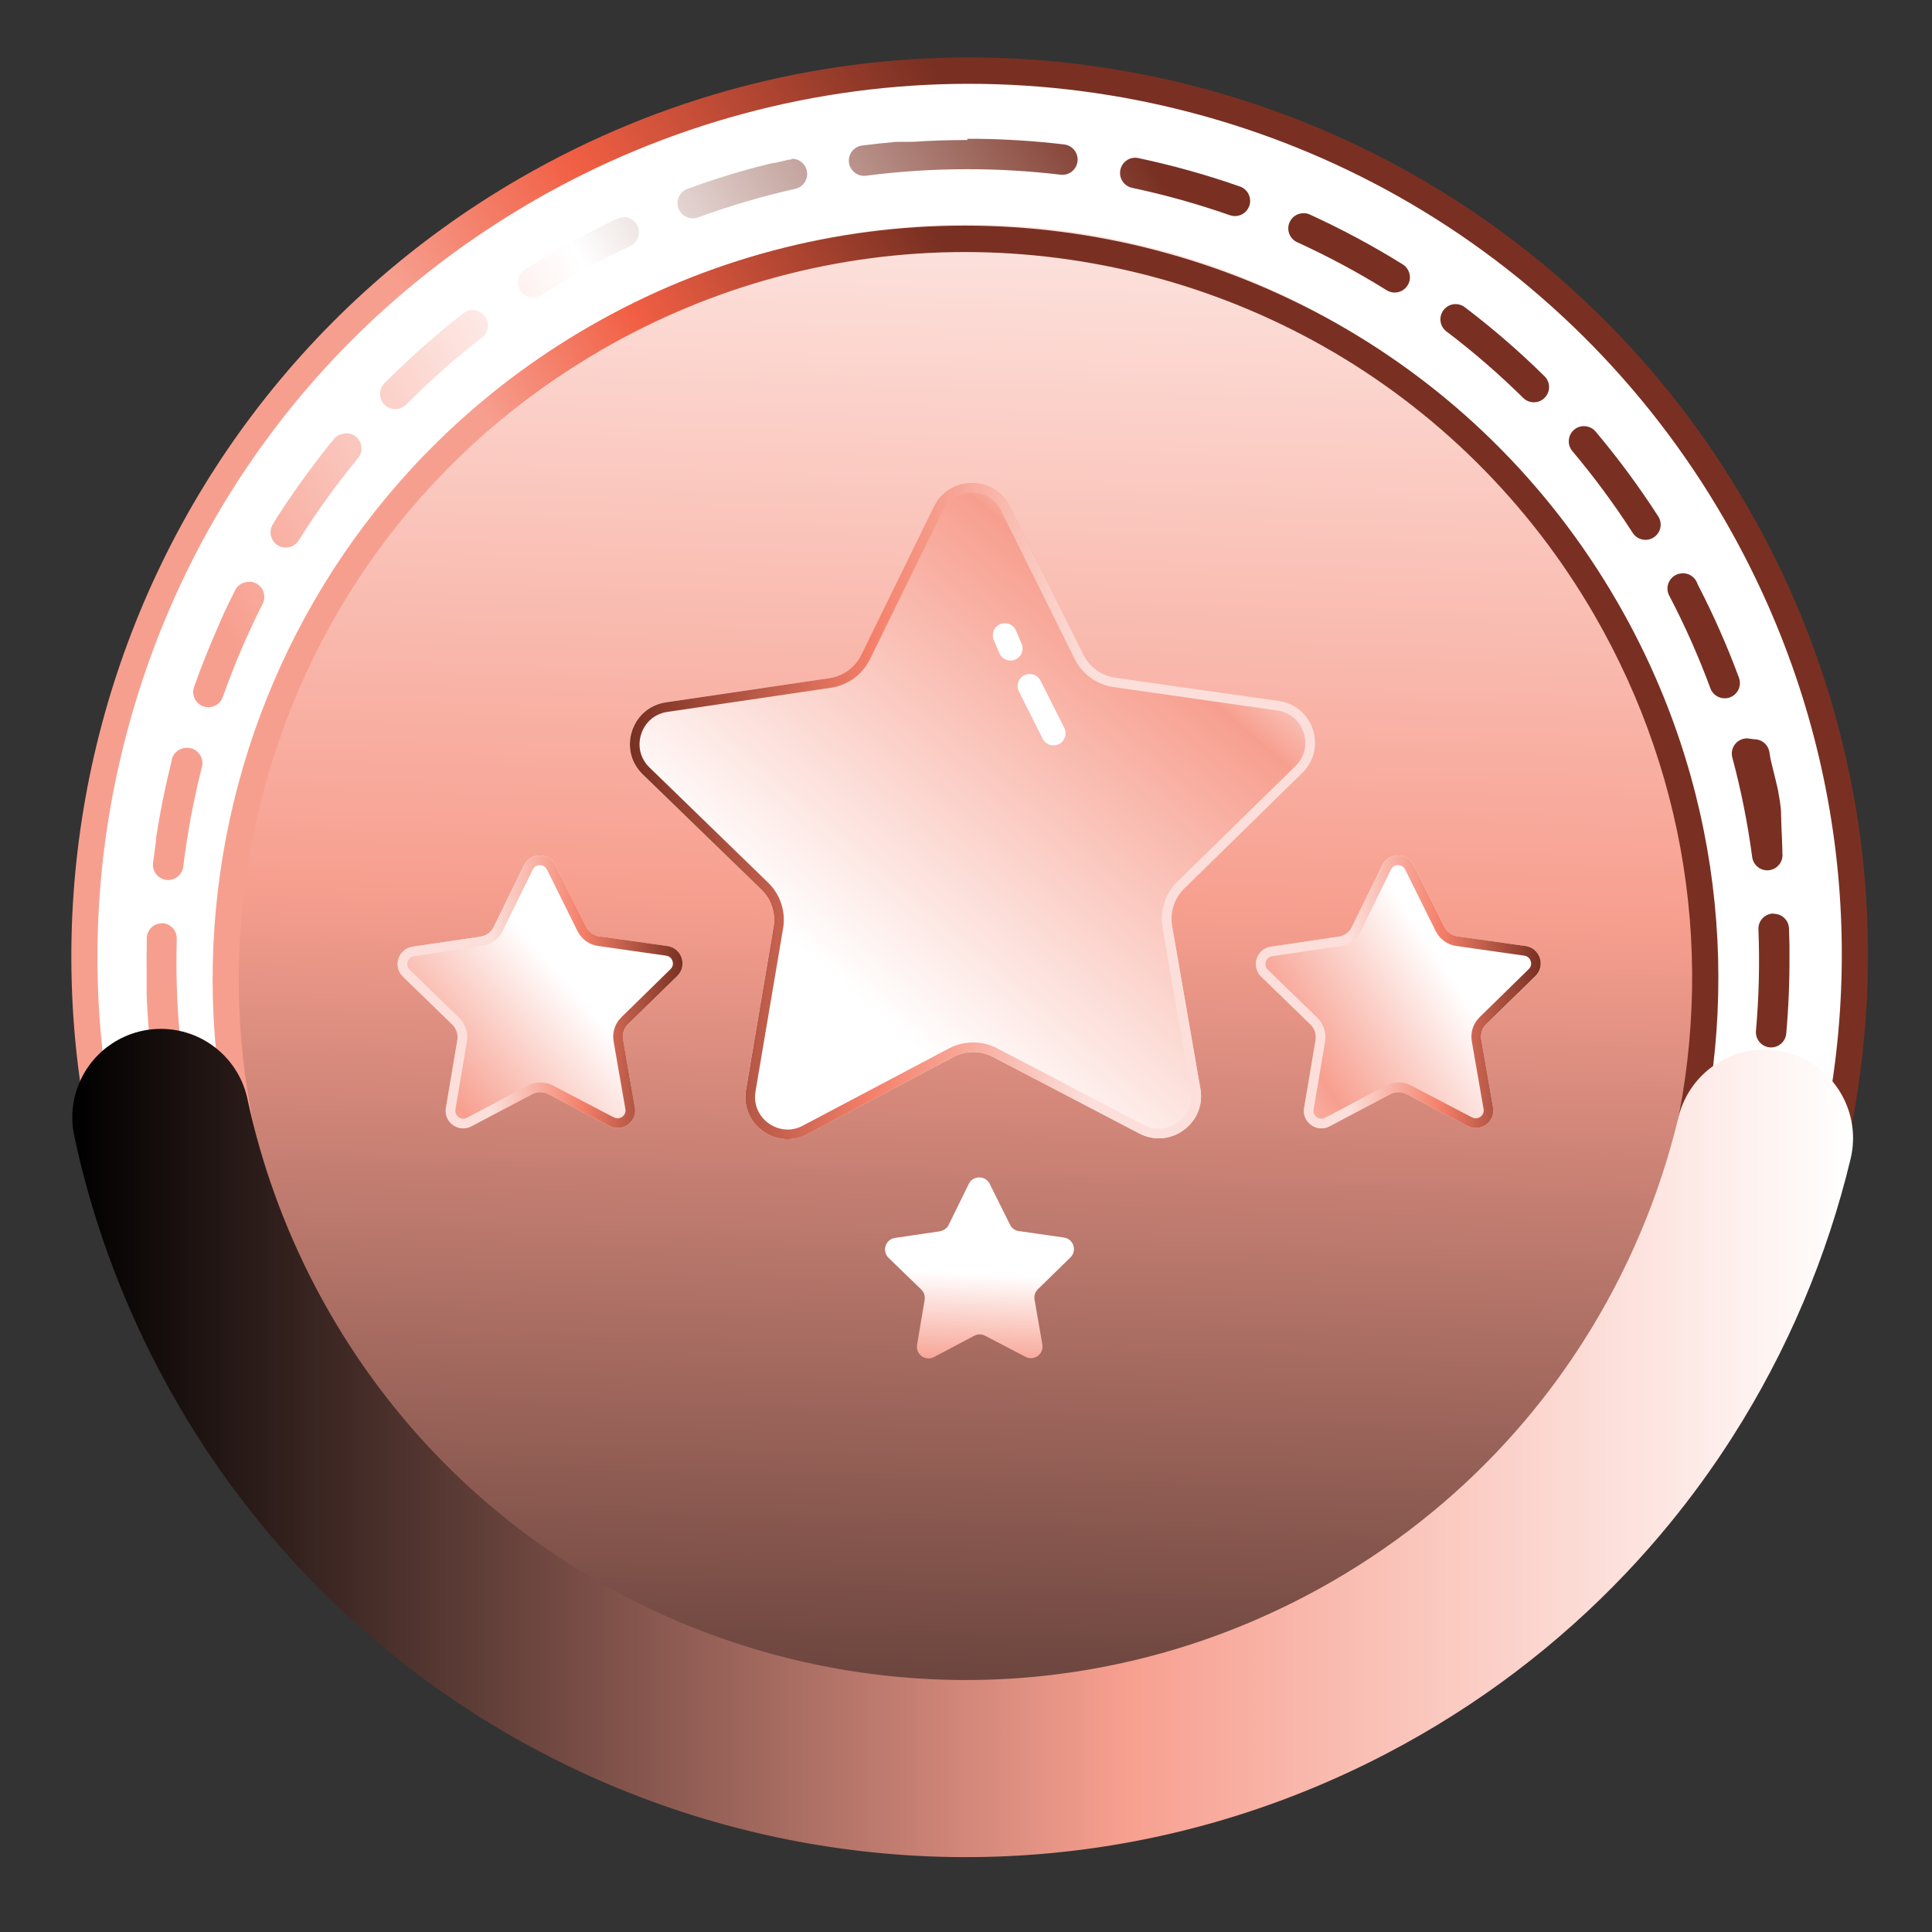
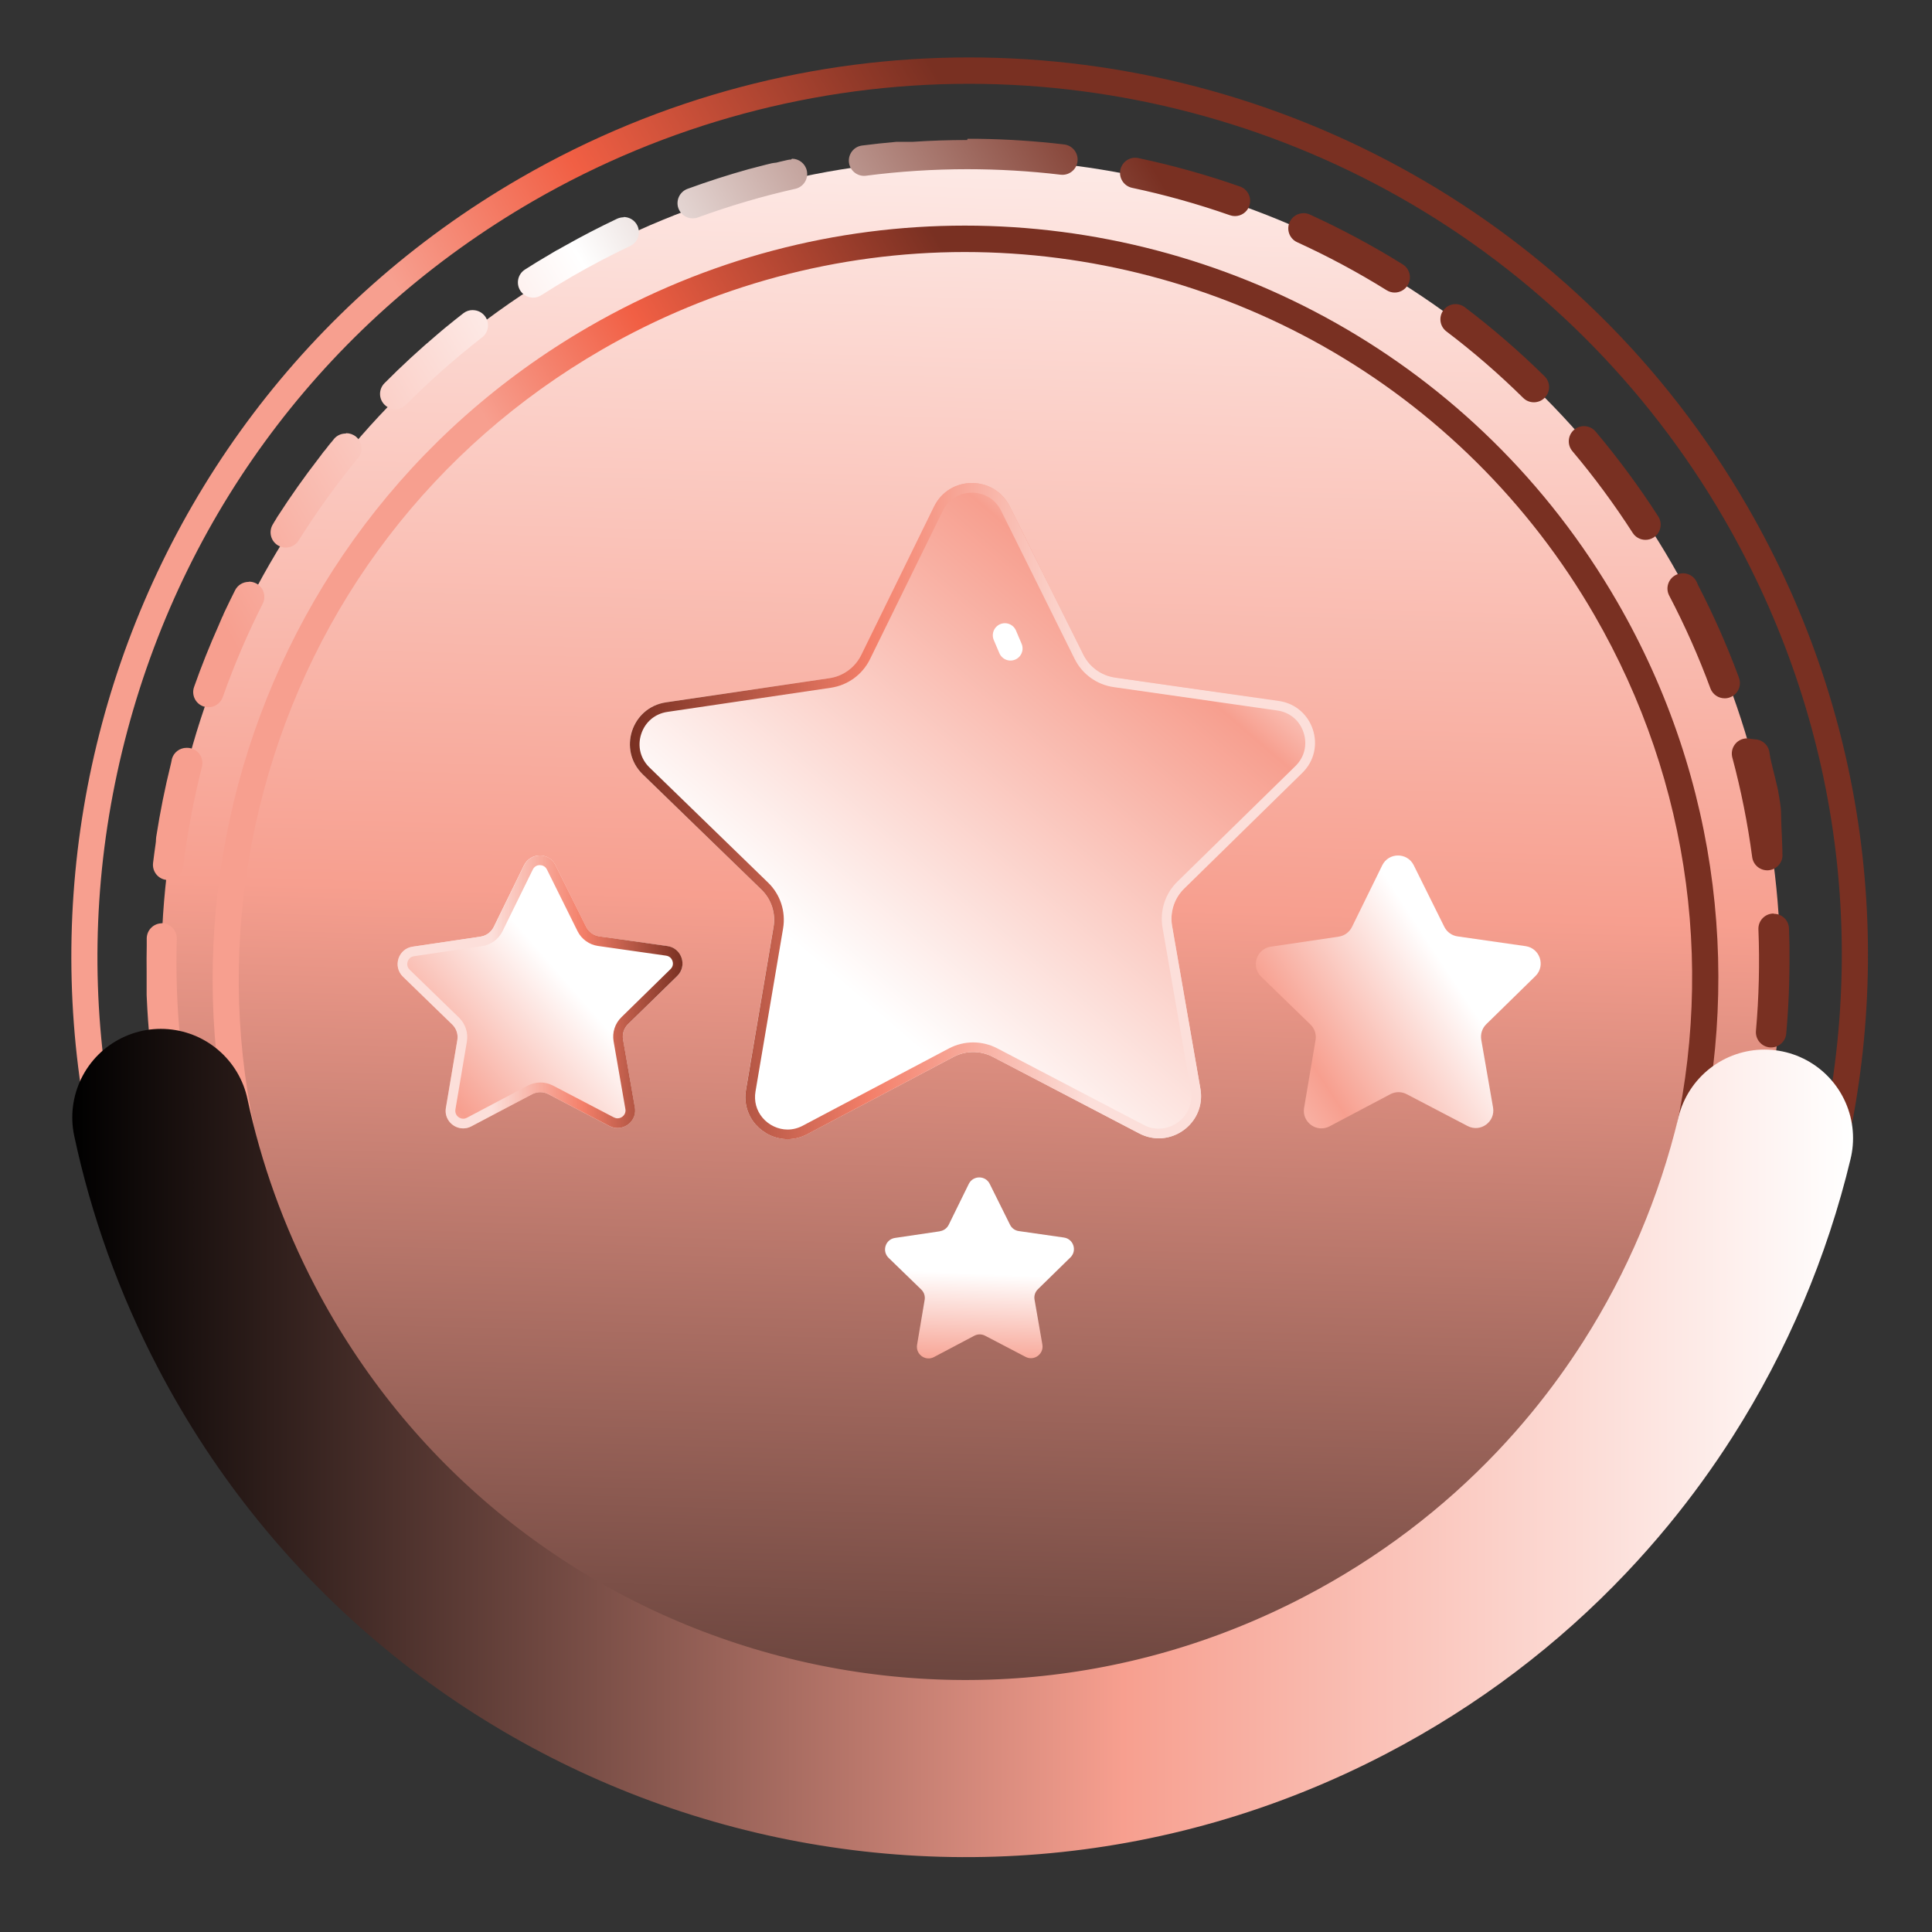
<svg xmlns="http://www.w3.org/2000/svg" xmlns:xlink="http://www.w3.org/1999/xlink" id="Layer_2" data-name="Layer 2" viewBox="0 0 400 400">
  <rect x="0" y="0" width="400" height="400" fill="#333333" stroke="none" />
  <defs>
    <style>
      .cls-1 {
        stroke: url(#linear-gradient-5);
        stroke-linejoin: round;
        stroke-width: 36.67px;
      }

      .cls-1, .cls-2, .cls-3 {
        fill: none;
        stroke-linecap: round;
      }

      .cls-4 {
        fill: url(#linear-gradient);
      }

      .cls-4, .cls-5, .cls-6, .cls-7, .cls-8, .cls-9, .cls-10, .cls-11, .cls-12, .cls-13, .cls-14 {
        stroke-width: 0px;
      }

      .cls-5 {
        fill: url(#linear-gradient-11);
      }

      .cls-6 {
        fill: url(#linear-gradient-12);
      }

      .cls-7 {
        fill: url(#linear-gradient-10);
      }

      .cls-2 {
        stroke-width: 5px;
      }

      .cls-2, .cls-3 {
        stroke: #fff;
        stroke-miterlimit: 10;
      }

      .cls-3 {
        stroke-width: 30.9px;
      }

      .cls-8 {
        fill: url(#linear-gradient-4);
      }

      .cls-9 {
        fill: url(#linear-gradient-2);
      }

      .cls-10 {
        fill: url(#linear-gradient-3);
      }

      .cls-11 {
        fill: url(#linear-gradient-8);
      }

      .cls-12 {
        fill: url(#linear-gradient-9);
      }

      .cls-13 {
        fill: url(#linear-gradient-7);
      }

      .cls-14 {
        fill: url(#linear-gradient-6);
      }
    </style>
    <linearGradient id="linear-gradient" x1="193.31" y1="472.64" x2="207" y2="-11.59" gradientUnits="userSpaceOnUse">
      <stop offset="0" stop-color="#000" />
      <stop offset=".59" stop-color="#f79f8f" />
      <stop offset="1" stop-color="#fff" />
    </linearGradient>
    <linearGradient id="linear-gradient-2" x1="361.75" y1="104.81" x2="39.76" y2="290.94" gradientUnits="userSpaceOnUse">
      <stop offset=".27" stop-color="#793022" />
      <stop offset=".47" stop-color="#f15f44" />
      <stop offset=".59" stop-color="#f79f8f" />
    </linearGradient>
    <linearGradient id="linear-gradient-3" x1="334.82" y1="124.59" x2="64.96" y2="280.59" xlink:href="#linear-gradient-2" />
    <linearGradient id="linear-gradient-4" x1="347.5" y1="114.04" x2="53.16" y2="284.19" gradientUnits="userSpaceOnUse">
      <stop offset=".16" stop-color="#793022" />
      <stop offset=".49" stop-color="#fff" />
      <stop offset=".79" stop-color="#f79f8f" />
    </linearGradient>
    <linearGradient id="linear-gradient-5" x1="14.97" y1="298.76" x2="383.66" y2="298.76" xlink:href="#linear-gradient" />
    <linearGradient id="linear-gradient-6" x1="116.6" y1="275.56" x2="256.03" y2="112.89" gradientUnits="userSpaceOnUse">
      <stop offset=".43" stop-color="#fff" />
      <stop offset=".87" stop-color="#f79f8f" />
      <stop offset="1" stop-color="#fff" />
    </linearGradient>
    <linearGradient id="linear-gradient-7" x1="130.41" y1="167.92" x2="272.25" y2="167.92" gradientUnits="userSpaceOnUse">
      <stop offset="0" stop-color="#793022" />
      <stop offset=".35" stop-color="#f47f69" />
      <stop offset=".67" stop-color="#fcdfda" />
    </linearGradient>
    <linearGradient id="linear-gradient-8" x1="323.48" y1="188.26" x2="237.17" y2="244.95" gradientUnits="userSpaceOnUse">
      <stop offset=".26" stop-color="#fff" />
      <stop offset=".59" stop-color="#f79f8f" />
      <stop offset="1" stop-color="#fff" />
    </linearGradient>
    <linearGradient id="linear-gradient-9" x1="260" y1="205.37" x2="318.99" y2="205.37" gradientUnits="userSpaceOnUse">
      <stop offset=".33" stop-color="#fcdfda" />
      <stop offset=".65" stop-color="#f47f69" />
      <stop offset="1" stop-color="#793022" />
    </linearGradient>
    <linearGradient id="linear-gradient-10" x1="138.77" y1="187.04" x2="60.92" y2="254.73" xlink:href="#linear-gradient-8" />
    <linearGradient id="linear-gradient-11" x1="82.31" x2="141.3" xlink:href="#linear-gradient-9" />
    <linearGradient id="linear-gradient-12" x1="203.25" y1="248.5" x2="200.71" y2="306.89" xlink:href="#linear-gradient-8" />
  </defs>
  <circle class="cls-4" cx="201" cy="200.53" r="167.61" />
-   <circle class="cls-3" cx="200.42" cy="199.16" r="168.13" />
  <g>
    <path class="cls-9" d="M200.59,17.35c31.14,0,61.94,8.09,89.06,23.4,27.93,15.77,51.23,38.86,67.37,66.79,24.13,41.74,30.56,90.38,18.1,136.95-12.45,46.58-42.3,85.51-84.04,109.64-27.46,15.87-58.63,24.26-90.16,24.26s-61.94-8.09-89.07-23.4c-27.93-15.77-51.23-38.86-67.37-66.79-24.13-41.74-30.56-90.38-18.1-136.95,12.45-46.58,42.3-85.51,84.04-109.64,27.46-15.87,58.63-24.26,90.16-24.26h0M200.58,11.89c-31.58,0-63.59,8.05-92.89,24.99C18.78,88.28-11.63,202.02,39.76,290.94c34.46,59.61,96.93,92.92,161.17,92.92,31.58,0,63.58-8.05,92.89-24.99,88.91-51.4,119.33-165.14,67.93-254.06C327.3,45.2,264.82,11.88,200.58,11.89h0Z" />
    <path class="cls-10" d="M199.75,52.18c25.95,0,51.61,6.74,74.21,19.5,23.27,13.14,42.68,32.38,56.13,55.65,20.1,34.78,25.46,75.3,15.08,114.11s-35.24,71.25-70.02,91.35c-22.88,13.22-48.85,20.21-75.12,20.21s-51.61-6.74-74.21-19.5c-23.27-13.14-42.68-32.38-56.14-55.65-20.1-34.78-25.46-75.3-15.08-114.11s35.24-71.25,70.02-91.35c22.88-13.22,48.85-20.21,75.12-20.21h0M199.75,46.71c-26.47,0-53.29,6.75-77.85,20.95-74.52,43.08-100.01,138.41-56.93,212.92,28.88,49.96,81.24,77.88,135.07,77.88,26.47,0,53.29-6.75,77.85-20.95,74.52-43.08,100.01-138.41,56.93-212.92-28.88-49.96-81.24-77.88-135.07-77.88h0Z" />
  </g>
  <path class="cls-8" d="M163.79,33.03c-.23,0-.46.03-.69.08-.55.12-1.1.25-1.65.38t0,0s-.05.01-.08.02c0,0,0,0,0,0-.02,0-.05.01-.07.02,0,0,0,0,0,0-.02,0-.05.01-.07.02,0,0,0,0-.01,0-.02,0-.05.01-.07.02,0,0-.01,0-.02,0-.02,0-.05.01-.07.02,0,0,0,0-.01,0-.02,0-.05.01-.07.02,0,0,0,0-.01,0-.02,0-.05.01-.07.02,0,0-.01,0-.01,0-.02,0-.04.01-.07.02,0,0-.01,0-.02,0-.02,0-.04.01-.06.02,0,0-.01,0-.02,0-.02,0-.04.01-.06.01,0,0-.01,0-.02,0-.02,0-.04,0-.06.01,0,0-.02,0-.02,0-.02,0-.04,0-.06.01,0,0-.02,0-.03,0-.02,0-.04,0-.06.01,0,0-.01,0-.02,0-.02,0-.04.01-.06.01,0,0-.02,0-.02,0-.02,0-.04,0-.06.01,0,0-.02,0-.02,0-.02,0-.04,0-.06.01,0,0-.02,0-.02,0-.02,0-.04.01-.06.01,0,0-.01,0-.02,0-.02,0-.04.01-.06.02,0,0-.01,0-.02,0-.02,0-.04.01-.06.01,0,0-.01,0-.02,0-.02,0-.04,0-.06.01,0,0-.02,0-.02,0-.02,0-.04.01-.06.02,0,0-.01,0-.02,0-.02,0-.04.01-.07.02,0,0-.01,0-.02,0-.02,0-.04.01-.06.02,0,0-.01,0-.02,0-.02,0-.04.01-.06.02,0,0-.01,0-.02,0-.02,0-.04.01-.06.02,0,0-.01,0-.02,0-.02,0-.04.01-.07.02,0,0-.01,0-.02,0-.02,0-.04.01-.06.02,0,0-.01,0-.02,0-.02,0-.04.01-.06.02,0,0-.01,0-.02,0-.02,0-.04.01-.06.02,0,0-.01,0-.02,0-.02,0-.04.01-.06.02,0,0-.01,0-.02,0-.02,0-.04.01-.06.02,0,0-.01,0-.02,0-.02,0-.04.01-.07.02,0,0-.01,0-.02,0-.02,0-.04.01-.07.02,0,0,0,0-.01,0-.02,0-.05.01-.07.02,0,0,0,0-.01,0-.02,0-.05.01-.07.02,0,0,0,0-.01,0-.02,0-.05.01-.07.02,0,0,0,0,0,0-.54.14-1.09.28-1.63.42,0,0,0,0,0,0-.03,0-.05.01-.08.02,0,0,0,0,0,0-.03,0-.05.01-.08.02,0,0,0,0,0,0-.03,0-.05.01-.07.02,0,0,0,0,0,0-.02,0-.05.01-.07.02,0,0,0,0-.01,0-.02,0-.05.01-.07.02,0,0,0,0,0,0-.02,0-.05.01-.07.02,0,0,0,0,0,0-.03,0-.05.01-.08.02,0,0,0,0,0,0-.02,0-.05.01-.07.02,0,0,0,0-.01,0-.02,0-.05.01-.07.02,0,0,0,0,0,0-.02,0-.05.01-.07.02,0,0,0,0-.01,0-.02,0-.05.01-.07.02,0,0,0,0-.01,0-.02,0-.05.01-.07.02,0,0-.01,0-.01,0-.02,0-.05.01-.07.02,0,0,0,0-.01,0-.02,0-.05.01-.07.02,0,0,0,0,0,0-.02,0-.05.01-.07.02,0,0,0,0,0,0-.02,0-.05.01-.07.02,0,0,0,0-.01,0-.02,0-.05.01-.07.02,0,0,0,0-.01,0-.02,0-.05.01-.07.02,0,0,0,0-.01,0-.02,0-.05.01-.07.02,0,0,0,0-.01,0-.02,0-.05.01-.07.02h-.01s-.05.02-.07.02c0,0,0,0,0,0-.03,0-.05.01-.08.02,0,0,0,0,0,0-.05.01-.11.03-.16.04h0c-4.26,1.19-8.51,2.55-12.71,4.09-1.63.6-2.47,2.41-1.88,4.04.47,1.28,1.67,2.07,2.96,2.07.36,0,.72-.06,1.08-.19,6.57-2.4,13.35-4.4,20.16-5.93,1.7-.38,2.76-2.07,2.38-3.77-.33-1.46-1.63-2.46-3.07-2.46h0ZM129.11,44.99c-.45,0-.91.1-1.35.3-3.63,1.72-7.23,3.58-10.79,5.59h0s-.09.05-.14.08c0,0,0,0-.01,0-.03.02-.06.03-.08.05,0,0,0,0,0,0-.05.03-.09.05-.14.08,0,0,0,0-.01,0-.03.02-.06.03-.08.05,0,0,0,0,0,0-.01,0-.03.02-.04.02,0,0-.01,0-.02.01-.02.01-.05.03-.07.04,0,0-.01,0-.02.01-.02.01-.04.02-.06.03-.01,0-.02.01-.03.02-.01,0-.03.01-.04.02,0,0-.02.01-.03.02-.02.01-.04.02-.05.03-.01,0-.02.01-.03.02-.01,0-.02.01-.03.02-.02.01-.04.02-.06.03-.01,0-.02.01-.03.02-.01,0-.03.01-.04.02-.01,0-.03.02-.04.02-.01,0-.03.02-.05.03,0,0-.02.01-.03.02-.02.01-.04.02-.06.03,0,0-.02,0-.02.01-.02,0-.03.02-.05.03,0,0-.01,0-.02.01-.02.01-.04.02-.06.04h-.02s-.04.04-.06.05c0,0,0,0-.01,0-.02.01-.04.02-.06.03,0,0-.01,0-.02,0-.02.01-.04.02-.07.04,0,0-.01,0-.02,0-.02.01-.05.03-.07.04-.02.01-.04.02-.06.03,0,0-.02.01-.03.02,0,0-.02.01-.03.02-.01,0-.02.01-.03.02,0,0-.02,0-.02.01-.01,0-.02.01-.04.02,0,0,0,0-.02.01-.01,0-.03.02-.04.02,0,0,0,0,0,0-.02,0-.03.02-.05.03h0c-1.02.59-2.02,1.19-3.02,1.8,0,0,0,0,0,0-.02,0-.03.02-.05.03h0s-.03.02-.05.03c0,0,0,0,0,0l-.05.03h0s-.03.02-.05.03h0s-.1.06-.15.09h0s-.03.02-.04.03c0,0-.01,0-.02.01-.01,0-.02.01-.04.02,0,0-.01,0-.02.01-.01,0-.02.01-.03.02,0,0-.02,0-.03.02l-.03.02s-.02.01-.03.02c0,0-.02,0-.02.01-.01,0-.02.01-.04.02,0,0-.01,0-.02.01-.08.05-.15.09-.23.14,0,0,0,0,0,0-.02.01-.03.02-.05.03,0,0,0,0,0,0-.79.48-1.56.97-2.34,1.47-1.46.94-1.88,2.88-.95,4.35.6.94,1.62,1.45,2.66,1.45.58,0,1.17-.16,1.69-.5,2.09-1.33,4.23-2.64,6.38-3.88,3.91-2.26,7.96-4.39,12.02-6.31,1.57-.74,2.24-2.62,1.5-4.2-.54-1.14-1.67-1.8-2.85-1.8h0ZM97.85,64.2c-.67,0-1.35.21-1.92.66-1.18.91-2.33,1.84-3.48,2.78h0s-.03.03-.05.04c0,0,0,0,0,0-.05.04-.1.08-.15.12,0,0,0,0,0,0-.01.01-.03.02-.04.04,0,0-.01,0-.02.01-.01.01-.03.02-.04.03,0,0,0,0,0,0-.04.04-.09.07-.13.11,0,0-.01.01-.02.02,0,0-.03.02-.04.03,0,0-.01.01-.02.02-.01.01-.02.02-.04.03,0,0-.01.01-.02.02-.02.02-.04.03-.06.05-.01,0-.02.02-.03.03,0,0-.02.02-.03.03,0,0-.02.02-.03.02-.01.01-.02.02-.03.03,0,0-.02.02-.03.02-.01.01-.03.03-.05.04-.01.01-.03.02-.04.03,0,0-.02.01-.03.02-.01,0-.02.02-.03.03,0,0-.02.02-.03.02-.01.01-.03.02-.04.03,0,0-.01.01-.02.02-.02.02-.04.03-.06.05,0,0,0,0-.01.01-.02.01-.03.03-.05.04,0,0-.02.01-.02.02-.01.01-.03.02-.04.04,0,0-.01.01-.02.02l-.06.05h0s-.04.03-.06.05c0,0-.01,0-.01.01-.02.01-.03.03-.05.04,0,0,0,0-.01.01-.02.02-.04.03-.06.05h0s-.08.07-.13.11c0,0,0,0,0,0-.02.02-.04.03-.06.05,0,0,0,0,0,0-.06.05-.13.11-.19.16h0c-3.84,3.24-7.51,6.63-11,10.15-1.23,1.24-1.22,3.23.02,4.46.61.61,1.42.91,2.22.91s1.62-.31,2.24-.93c4.92-4.95,10.21-9.64,15.74-13.93,1.37-1.07,1.62-3.05.56-4.42-.62-.8-1.55-1.22-2.49-1.22h0ZM71.55,89.76c-.91,0-1.81.39-2.43,1.15,0,0-.01.01-.01.02l-.03.04s-.01.02-.02.02c-.01.01-.02.03-.03.04,0,0,0,0-.01.02-.02.02-.03.04-.05.06,0,0-.01.01-.02.02,0,.01-.02.02-.03.04,0,0-.01.02-.02.02-.01.01-.02.03-.03.04,0,0,0,0-.01.02-.02.02-.03.04-.05.06,0,0,0,.01-.02.02-.01.01-.02.03-.03.04,0,0-.01.01-.02.02-.01.01-.02.03-.03.04,0,0-.01.01-.02.02-.02.02-.03.04-.05.06,0,0-.01.01-.02.02-.01.01-.02.03-.03.04,0,0-.01.02-.02.02-.01.01-.02.03-.03.04,0,0,0,.01-.02.02-.02.02-.03.04-.05.06,0,0,0,.01-.02.02-.01.01-.02.03-.03.04,0,0-.01.02-.02.02-.01.01-.02.02-.03.04,0,0-.01.02-.02.02-.01.02-.03.03-.04.05-.01.01-.02.02-.03.03,0,.01-.02.02-.03.03,0,0-.02.02-.02.03,0,.01-.02.02-.02.03-.01.01-.01.02-.02.03-.01.01-.02.02-.03.04-.01.02-.02.03-.04.04,0,.01-.02.02-.03.03,0,0-.02.02-.02.03,0,.01-.02.02-.02.03-.01.01-.01.02-.02.03,0,.01-.02.02-.03.03-.01.02-.02.03-.03.04,0,.01-.02.02-.03.04-.01.01-.01.02-.02.03,0,.01-.02.02-.03.03,0,0-.01.02-.02.03,0,.01-.02.02-.03.04-.01.02-.02.03-.03.04,0,.01-.02.02-.03.04-.01.01-.01.02-.02.03l-.02.03s-.02.02-.02.03c0,.01-.02.02-.03.03-.01.01-.02.03-.03.04,0,.01-.02.02-.03.04-.01.01-.02.02-.03.03,0,0-.01.02-.02.03,0,0-.02.02-.03.03,0,0-.01.02-.02.03-.02.03-.04.05-.06.08,0,0,0,0,0,0-.01.01-.02.03-.03.04,0,0-.01.01-.02.02,0,0-.02.03-.03.04,0,0-.01.02-.02.02-.03.04-.06.08-.09.12,0,0-.01.02-.02.03,0,0-.02.02-.03.03,0,0-.01.02-.02.03-.01.01-.02.02-.03.03,0,0,0,0-.01.01-.02.03-.04.05-.06.07,0,0-.01.02-.02.02,0,0-.02.03-.03.03,0,0-.01.02-.02.02-.01.01-.02.02-.03.04,0,0,0,0,0,0-.02.03-.04.06-.06.08,0,0,0,.01-.01.02-.01.01-.02.02-.03.04,0,0-.01.01-.02.02-.01.01-.02.03-.03.04,0,0,0,0,0,0-.02.03-.05.06-.07.08,0,0,0,0,0,.01-.01.01-.02.03-.03.04,0,0,0,.01-.01.02-.01.01-.02.03-.03.04,0,0,0,0,0,0-.03.03-.05.06-.07.09,0,0,0,0,0,0-.01.01-.02.03-.03.04,0,0,0,0-.01.01-.01.01-.02.03-.03.04t0,0s-.08.1-.11.15c0,0,0,0,0,.01-.01.02-.02.03-.03.04,0,0,0,0,0,0-.04.05-.07.1-.11.14,0,0,0,0-.01.01-.01.02-.02.03-.04.05,0,0,0,0,0,0-.04.05-.07.1-.11.15,0,0,0,0,0,0-.01.02-.02.03-.04.05,0,0,0,0,0,0-.04.05-.07.09-.11.15,0,0,0,0,0,0-.01.02-.02.03-.04.05,0,0,0,0,0,0-2.99,3.86-5.79,7.83-8.42,11.91h0c-.05.07-.09.14-.14.21,0,0,0,0,0,0-.01.02-.02.03-.03.05,0,0,0,0,0,0-.03.05-.07.1-.1.16h0s-.02.04-.03.06h0c-.03.06-.07.11-.09.16,0,0,0,0,0,.01-.01.02-.02.02-.03.04,0,0,0,.01-.01.02-.03.05-.06.09-.09.13,0,0,0,.01-.01.02,0,0-.02.03-.02.04,0,0-.01.02-.02.02,0,.01-.02.02-.02.04,0,0,0,0,0,.01-.01.02-.03.05-.05.07,0,.01-.01.02-.02.03,0,0-.01.02-.02.03,0,.01-.01.02-.02.03,0,.01-.01.02-.02.03-.01.02-.02.03-.03.05,0,.01-.01.02-.02.04,0,.01-.02.02-.02.04,0,0-.01.02-.02.03,0,.01-.02.03-.02.04,0,0-.01.02-.02.03-.01.02-.02.04-.04.06,0,0,0,.01-.01.02-.01.02-.02.03-.03.05,0,0-.01.02-.01.02-.01.02-.02.03-.03.05,0,0,0,.01-.01.02-.01.02-.03.04-.04.07h0s-.03.04-.04.06h0c-.92,1.48-.48,3.43,1,4.35.52.33,1.1.48,1.67.48,1.05,0,2.07-.52,2.67-1.48,3.71-5.93,7.85-11.66,12.29-17.05,1.11-1.34.91-3.33-.43-4.43-.59-.48-1.3-.72-2-.72h0ZM51.49,120.47c-1.15,0-2.25.63-2.81,1.72-.73,1.44-1.43,2.89-2.12,4.35,0,0,0,0,0,0-.04.08-.07.15-.11.23,0,0,0,0,0,0-.03.06-.05.11-.08.17h0s-.02.03-.02.05c0,0,0,0,0,.01-.03.06-.05.11-.08.16,0,0,0,0,0,0,0,.01-.02.04-.02.05,0,0,0,.01,0,.02,0,.01-.02.03-.02.05,0,0,0,0,0,0-.02.03-.03.06-.04.09,0,0,0,.01,0,.02,0,.01-.01.03-.02.04,0,0,0,.02-.01.03,0,.01-.01.03-.02.04,0,0,0,.02-.01.02,0,.02-.02.05-.03.07,0,.01-.01.02-.02.03,0,0-.01.03-.02.04,0,.01-.01.02-.02.03,0,.01,0,.02-.02.04,0,.02-.02.04-.02.05,0,.01,0,.02-.02.03,0,.01-.01.03-.02.04,0,0,0,.02-.01.03,0,.01-.01.03-.02.04,0,0,0,.02-.01.03,0,.02-.02.04-.03.06,0,0,0,.02,0,.02,0,.02-.02.03-.02.05,0,0,0,.02-.01.02,0,.02-.01.03-.02.05,0,0,0,.02-.01.02-.01.02-.02.05-.03.07,0,0,0,0,0,0,0,.02-.02.04-.03.06,0,0,0,.01-.01.02l-.02.05v.02s-.03.05-.04.07c0,0,0,0,0,0-.01.02-.02.04-.03.07,0,0,0,.01,0,.02,0,.02-.02.04-.03.06,0,0,0,.01,0,.01-.02.05-.04.1-.07.14,0,0,0,.01,0,.02,0,.02-.02.04-.03.06h0c-.02.06-.04.11-.07.16,0,0,0,0,0,.01-.01.02-.02.05-.03.07h0c-.02.05-.05.1-.07.16h0c-.03.08-.07.16-.1.24h0c-1.87,4.18-3.57,8.44-5.09,12.75-.58,1.64.28,3.44,1.92,4.02.35.12.7.18,1.05.18,1.3,0,2.51-.81,2.97-2.1,2.33-6.59,5.11-13.1,8.27-19.33.78-1.55.16-3.45-1.39-4.23-.46-.23-.94-.34-1.42-.34h0ZM38.62,154.83c-1.41,0-2.69.95-3.05,2.37,0,.01,0,.03,0,.04,0,0,0,.02,0,.02,0,.02,0,.03-.01.05,0,0,0,.01,0,.02-.01.05-.03.11-.04.16,0,0,0,.01,0,.02,0,.02,0,.03-.01.05,0,0,0,0,0,.01-.01.05-.03.11-.04.17,0,0,0,.01,0,.02,0,.02,0,.03-.01.05,0,0,0,0,0,0-.02.06-.03.12-.04.18h0c-.02.09-.04.17-.06.25,0,0,0,0,0,0-1.22,4.91-2.21,9.87-2.99,14.87,0,0,0,0,0,0-.01.08-.02.16-.04.24,0,0,0,.01,0,.02,0,.02,0,.04,0,.05,0,0,0,0,0,0,0,.04-.01.07-.02.11,0,0,0,.01,0,.02,0,.02,0,.03,0,.05,0,.01,0,.02,0,.03,0,.02,0,.03,0,.04v.03s-.01.05-.02.07c0,.01,0,.02,0,.04,0,.01,0,.03,0,.04,0,.01,0,.03,0,.04,0,.02,0,.02,0,.04,0,.02,0,.05-.01.07,0,0,0,.01,0,.02,0,.02,0,.04,0,.06,0,0,0,.02,0,.03,0,.02,0,.04,0,.06,0,0,0,.02,0,.02,0,.03,0,.05-.01.08,0,0,0,0,0,0,0,.02,0,.05-.01.07,0,0,0,.01,0,.02,0,.02,0,.05-.01.07h0c0,.06-.02.12-.02.17t0,.01s0,.05-.01.08h0c-.19,1.32-.37,2.65-.53,3.98-.21,1.73,1.02,3.3,2.75,3.51.13.02.26.02.38.02,1.57,0,2.93-1.17,3.12-2.77.84-6.94,2.15-13.89,3.87-20.67.43-1.69-.59-3.4-2.28-3.83-.26-.07-.52-.1-.78-.1h0ZM33.53,191.16c-1.7,0-3.09,1.35-3.15,3.05,0,.01,0,.02,0,.03,0,0,0,0,0,.01,0,.06,0,.11,0,.18,0,0,0,0,0,.01,0,.02,0,.03,0,.06,0,0,0,0,0,.01,0,.06,0,.12,0,.18,0,0,0,0,0,0,0,.02,0,.04,0,.06,0,0,0,0,0,0,0,.06,0,.12,0,.18h0s0,.04,0,.06c0,0,0,0,0,0,0,.09,0,.17,0,.25h0c0,.09,0,.17,0,.26h0c0,.09,0,.17,0,.26h0c-.04,1.82-.04,3.63-.02,5.45h0c0,.09,0,.17,0,.25h0c0,.09,0,.17,0,.26,0,0,0,0,0,.01,0,.09,0,.16,0,.25h0s0,.05,0,.07h0c0,.06,0,.13,0,.18,0,0,0,.01,0,.02,0,.02,0,.03,0,.05,0,0,0,0,0,.01,0,.05,0,.12,0,.17,0,0,0,.01,0,.02,0,.02,0,.03,0,.05,0,0,0,.01,0,.02,0,.03,0,.07,0,.1,0,0,0,0,0,.01,0,.02,0,.03,0,.05,0,0,0,.02,0,.03,0,.02,0,.03,0,.05,0,0,0,.02,0,.03,0,.03,0,.06,0,.09,0,0,0,.01,0,.02,0,.02,0,.03,0,.05,0,0,0,.02,0,.03,0,.01,0,.03,0,.05,0,.01,0,.02,0,.03v.05s0,.04,0,.06c0,.02,0,.02,0,.04,0,.01,0,.02,0,.04,0,.01,0,.03,0,.04,0,.01,0,.03,0,.04,0,.01,0,.03,0,.04,0,.02,0,.05,0,.07,0,.01,0,.02,0,.03,0,.01,0,.03,0,.04,0,.01,0,.02,0,.04,0,.01,0,.03,0,.04,0,.01,0,.02,0,.03,0,.02,0,.05,0,.07,0,.01,0,.02,0,.03,0,.02,0,.03,0,.05,0,.01,0,.02,0,.03,0,.02,0,.03,0,.05,0,.01,0,.02,0,.03,0,.02,0,.05,0,.07,0,.01,0,.01,0,.02,0,.02,0,.03,0,.05,0,.01,0,.02,0,.03,0,.02,0,.03,0,.05,0,.01,0,.02,0,.03,0,.02,0,.05,0,.07,0,0,0,.01,0,.02,0,.02,0,.04,0,.06,0,.01,0,.02,0,.03v.05s0,.02,0,.03c0,.02,0,.05,0,.07,0,0,0,.01,0,.02,0,.02,0,.04,0,.06,0,.01,0,.01,0,.02,0,.02,0,.04,0,.06,0,0,0,.01,0,.02,0,.03,0,.05,0,.08,0,0,0,0,0,0v.07s0,.02,0,.02c0,.02,0,.04,0,.06,0,0,0,.01,0,.02,0,.03,0,.05,0,.08h0s0,.05,0,.08c0,0,0,.02,0,.02,0,.02,0,.04,0,.06,0,0,0,.01,0,.02,0,.05,0,.11,0,.16,0,0,0,0,0,.01,0,.02,0,.04,0,.07,0,0,0,0,0,.01,0,.05,0,.11,0,.16h0s0,.06,0,.09c0,0,0,0,0,0,0,.06,0,.11,0,.17h0s0,.06,0,.08c0,0,0,0,0,0,0,.17.01.34.02.51h0c.14,3.18.36,6.37.68,9.55.16,1.63,1.53,2.84,3.13,2.84.1,0,.21,0,.32-.02,1.73-.17,3-1.72,2.82-3.45-.69-6.95-.94-14.01-.73-21.01.05-1.74-1.32-3.19-3.06-3.24-.03,0-.06,0-.09,0h0ZM36.49,227.71c-.2,0-.4.02-.6.06-1.71.33-2.82,1.98-2.49,3.69,0,.05.02.09.03.14,0,0,0,0,0,0,0,.02,0,.03.01.06,0,0,0,0,0,.01.01.06.02.12.03.18,0,0,0,0,0,.01,0,.02,0,.03,0,.05,0,0,0,.01,0,.02,0,.02,0,.03,0,.05v.02c.01.05.03.11.04.16,0,0,0,.01,0,.02,0,.01,0,.04,0,.05,0,0,0,.02,0,.03.01.05.02.1.03.15,0,.01,0,.02,0,.03,0,.01,0,.03,0,.04,0,.01,0,.02,0,.03,0,.02,0,.03,0,.04,0,0,0,.02,0,.03,0,.03.01.05.02.08,0,0,0,.02,0,.03,0,.02,0,.03,0,.04,0,.01,0,.02,0,.03,0,.02,0,.03,0,.04v.03s.02.05.02.08c0,0,0,.02,0,.03,0,.02,0,.02,0,.04,0,.01,0,.02,0,.03,0,.01,0,.03,0,.04,0,.01,0,.02,0,.03,0,.02,0,.02,0,.04,0,.02,0,.04.01.07,0,.01,0,.02,0,.03,0,.01,0,.03,0,.04,0,.01,0,.03,0,.04,0,.01,0,.03,0,.04,0,.02,0,.02,0,.04,0,.02,0,.03,0,.05,0,.02,0,.03.01.05,0,.02,0,.03,0,.05,0,.01,0,.02,0,.03,0,.01,0,.03,0,.04,0,.01,0,.02,0,.03,0,.02,0,.03,0,.05,0,.02,0,.02,0,.04,0,.02,0,.04.01.06,0,.01,0,.02,0,.03,0,.01,0,.03,0,.04,0,.01,0,.02,0,.03,0,.02,0,.03,0,.05,0,.01,0,.02,0,.03,0,.02,0,.05.01.07,0,.01,0,.02,0,.03v.05s.01.02.02.03c0,.01,0,.03,0,.04,0,.01,0,.02,0,.03,0,.02,0,.05.01.07,0,0,0,.02,0,.02,0,.02,0,.04.01.06,0,0,0,.02,0,.03,0,.02,0,.03.01.05,0,.01,0,.02,0,.03,0,.02,0,.04.01.06,0,0,0,.01,0,.02l.02.07s0,.02,0,.03c0,.02,0,.03.01.05,0,.01,0,.02,0,.03,0,.02,0,.03.01.05,0,.01,0,.02,0,.03,0,.02.01.05.02.07,0,.01,0,.01,0,.02,0,.02,0,.03.01.05,0,.01,0,.02,0,.03,0,.02,0,.03.01.05,0,0,0,.02,0,.03,0,.02,0,.04.01.06,0,.02,0,.02,0,.04,0,.02,0,.03.01.05,0,.01,0,.02,0,.03v.04s.01.02.02.03c0,.02,0,.03.01.05,0,0,0,.02,0,.02,0,.02.01.05.02.07,0,.01,0,.02,0,.03,0,.02,0,.03,0,.05,0,.01,0,.02,0,.03,0,.02,0,.03.01.05,0,.01,0,.02,0,.03,0,.02.01.05.02.07,0,.01,0,.01,0,.02,0,.02,0,.03.01.05,0,.01,0,.02,0,.03,0,.02,0,.03.01.05,0,0,0,.02,0,.03,0,.02.01.04.01.07,0,0,0,.02,0,.03,0,.02,0,.03.01.05,0,0,0,.02,0,.03,0,.02,0,.03.01.05,0,.01,0,.02,0,.03,0,.02,0,.03.01.05,0,0,0,.02,0,.02,0,.02.01.05.02.07,0,.01,0,.02,0,.03,0,.02,0,.03.01.05,0,.01,0,.02,0,.03,0,.02,0,.03.01.05,0,.01,0,.02,0,.03,0,.02.01.05.02.07,0,.01,0,.01,0,.02,0,.02,0,.03.01.05,0,.01,0,.02,0,.03,0,.01,0,.03.01.05,0,.01,0,.02,0,.03,0,.02,0,.04.01.06,0,.02,0,.03,0,.04s0,.03.01.05c0,.01,0,.02,0,.03,0,.01,0,.03,0,.04,0,.01,0,.02,0,.04,0,.01,0,.03.01.04,0,.02,0,.02,0,.04,0,.02,0,.04.01.06,0,.01,0,.02,0,.03,0,.01,0,.03,0,.04,0,.01,0,.02,0,.03,0,.01,0,.03.01.04,0,.01,0,.02,0,.03,0,.02.01.05.02.07,0,.01,0,.02,0,.03,0,.01,0,.03.01.04,0,.01,0,.03,0,.04,0,.01,0,.03,0,.04,0,.02,0,.02,0,.04,0,.02,0,.04.01.06,0,.02,0,.02,0,.04,0,.01,0,.03.01.04,0,.01,0,.03,0,.04,0,.01,0,.03,0,.04,0,.02,0,.02,0,.04,0,.01,0,.03,0,.04,0,.02,0,.03.01.05,0,.02,0,.03.01.05,0,.02,0,.02,0,.04,0,.01,0,.02,0,.04,0,.01,0,.03,0,.04,0,.01,0,.02,0,.04,0,.01,0,.03,0,.04,0,.02.01.04.02.07,0,.01,0,.03,0,.04,0,.01,0,.02,0,.04,0,.01,0,.03,0,.04v.03s.01.02.02.04c0,.01,0,.02,0,.04,0,.02.01.05.02.07,0,.01,0,.02,0,.03,0,.02,0,.02,0,.04,0,.01,0,.02,0,.03,0,.01,0,.03,0,.04,0,.01,0,.03.01.04,0,.02,0,.04.01.06,0,.01,0,.02,0,.04,0,.02,0,.03.01.04,0,0,0,.02,0,.03,0,.01,0,.03.01.04,0,.01,0,.02,0,.03.01.05.02.1.04.15,0,0,0,.02,0,.02,0,.02,0,.03.01.04,0,0,0,.02,0,.03,0,.02,0,.03.01.04,0,0,0,0,0,.01,0,.03.02.07.02.1,0,0,0,.01,0,.02,0,.02,0,.03.01.05,0,0,0,.01,0,.02,0,.02,0,.04.01.05,0,0,0,0,0,0,.01.06.03.11.04.17,0,0,0,.01,0,.02,0,.02,0,.03.01.05,0,0,0,0,0,.01.01.05.03.12.04.17,0,0,0,.01,0,.02,0,.02,0,.03.01.05,0,0,0,0,0,.01.02.06.03.11.04.18,0,0,0,0,0,0,0,.02,0,.03.01.06,0,0,0,0,0,.01,0,.02,0,.04.01.06,0,0,0,0,0,0,.02.06.03.12.05.18,0,0,0,0,0,0,0,.02,0,.04.01.06,0,0,0,0,0,0,.02.06.03.12.05.19h0s0,.04.02.06c0,0,0,0,0,0,.02.08.04.17.06.25,0,0,0,0,0,0,.99,3.87,2.12,7.73,3.39,11.55.44,1.32,1.67,2.15,2.99,2.15.33,0,.66-.05.99-.16,1.65-.55,2.54-2.33,2-3.98-2.21-6.63-4-13.47-5.33-20.33-.29-1.51-1.61-2.55-3.09-2.55h0ZM47.41,262.73c-.42,0-.85.09-1.26.27-1.59.7-2.32,2.55-1.63,4.14,1.58,3.6,3.29,7.17,5.14,10.7h0s.04.08.06.12c0,0,0,0,0,0,.07.14.14.28.22.42,0,0,0,0,0,0,0,.01.02.03.03.05,0,0,0,.01,0,.02,0,.01.02.03.02.04,0,0,0,.01,0,.02,0,.01.02.03.02.04,0,0,0,.01.01.02,0,.02.01.03.02.04,0,0,0,.01,0,.02,0,.02.02.03.02.05,0,0,0,.01,0,.02,0,.02.02.03.02.05,0,0,0,0,0,.01.04.07.08.15.12.22,0,0,0,0,0,0,0,.01.02.03.02.05,0,0,0,.01,0,.02,0,.02.02.03.02.04,0,0,0,.01.01.02,0,.01.01.02.02.04,0,0,0,.02.01.02,0,.01.02.03.02.04,0,0,0,.02.01.02,0,.01.02.03.02.04,0,0,0,.02.01.03,0,.02.01.02.02.04,0,0,0,.02.01.03,0,.01.01.02.02.03,0,0,.01.02.02.03,0,.01.01.03.02.04,0,0,0,.01,0,.02.02.05.05.09.07.14,0,.01.01.02.02.03,0,.01.01.02.02.03s.01.02.02.03c0,.01.01.02.02.03,0,.01.01.02.02.03s.01.02.02.03.01.02.02.03.01.02.02.03c0,.01.01.02.02.03,0,.01.01.02.02.03l.02.03s.01.02.02.03c0,.01.01.02.02.03,0,.01.01.02.02.03,0,.01.01.03.02.04,0,.01,0,.01.01.02.01.02.02.04.03.06h0s.02.05.03.07c0,0,0,0,0,.01,0,.02.02.04.03.05,0,0,0,0,0,.01,0,.02.02.03.03.05,0,0,0,.01,0,.02,0,.02.02.03.03.05,0,0,0,.01.01.02,0,.01.02.03.02.04,0,.01,0,.01.01.02,0,.01.01.03.02.04,0,.01,0,.01.01.02,0,.01.02.03.02.04,0,0,0,.02.01.02,0,.01.02.03.02.04,0,0,0,.01.01.02,0,.02.02.03.03.05,0,0,0,.01,0,.02.02.04.05.09.07.13,0,0,0,0,0,0,.01.02.02.04.03.06,0,0,0,.01,0,.02,0,.02.02.03.03.05,0,0,0,.02.01.02,0,.01.02.03.02.04,0,0,0,.01.01.02,0,.01.02.03.02.04,0,.01,0,.01.01.02,0,.02.02.03.03.05,0,0,0,.01,0,.02,0,.02.02.03.03.05,0,0,0,.01,0,.02.01.02.02.04.03.05h0s.02.05.03.07h0c.04.07.07.14.11.2,0,0,0,0,0,0,.01.02.02.04.03.05,0,0,0,0,0,.01,0,.02.02.03.03.05,0,0,0,.01,0,.02,0,.02.02.03.03.05,0,0,0,.01.01.02,0,.02.02.03.03.05,0,0,0,.01,0,.02,0,.02.02.03.03.05,0,0,0,.01,0,.02,0,.02.02.03.03.05,0,0,0,0,0,.01,0,.02.02.03.03.05,0,0,0,0,0,.01.05.09.1.17.14.26,0,0,0,0,0,.01,0,.02.02.04.03.05,0,0,0,0,0,.01,0,.02.02.03.03.05,0,0,0,0,0,.01,0,.02.02.03.03.05,0,0,0,.01,0,.02,0,.01.02.03.03.05,0,0,0,.01.01.02,0,.02.02.03.03.05,0,0,0,0,0,.01.01.02.02.04.03.06h0c.04.07.07.14.11.2,0,0,0,0,0,0,.01.02.02.04.03.06,0,0,0,.01,0,.02,0,.02.02.03.03.05,0,0,0,.01.01.02,0,.01.02.03.03.04,0,0,0,.01.01.02,0,.01.02.03.02.04,0,.01,0,0,.01.02,0,.02.02.03.03.05,0,0,0,.01.01.02,0,.02.02.03.03.05,0,0,0,.01.01.02,0,.02.02.03.03.05,0,.01,0,0,.01.02.01.02.02.04.03.06,0,0,0,0,0,0,.02.04.05.09.07.13,0,0,0,.01,0,.02,0,.02.02.03.03.05,0,0,0,.01.01.02,0,.01.02.03.03.04,0,0,0,.02.01.02,0,.01.02.03.02.04,0,.01,0,.02.02.03,0,.01.01.02.02.04,0,0,0,.02.02.03,0,.01.01.02.02.04,0,.01,0,.02.02.03,0,.01.01.02.02.04,0,0,.01.02.01.03,0,.01.01.02.02.04,0,0,0,.02.01.03,0,.01.02.03.02.04,0,0,0,.01.01.02.01.02.02.04.04.06h0l.05.08h0s.03.05.05.08c0,0,0,0,0,0l.04.07s0,0,0,.01c.01.02.03.04.04.06,0,0,0,.01.01.02.01.02.02.04.03.06v.02s.03.04.04.06v.02s.03.03.04.05c0,0,.01.02.02.03,0,.02.02.03.03.05l.02.03s.02.03.02.04c0,.01.01.03.02.04,0,0,.01.02.02.03,0,.02.02.03.03.05,0,0,0,0,0,.02.3.51.6,1.02.9,1.53.59.99,1.63,1.53,2.71,1.53.55,0,1.11-.14,1.62-.45,1.49-.89,1.98-2.83,1.08-4.32-.45-.75-.89-1.51-1.33-2.26-3.07-5.31-5.87-10.84-8.32-16.43-.52-1.18-1.67-1.89-2.89-1.89h0ZM65.7,294.54c-.64,0-1.29.2-1.85.61-1.4,1.02-1.71,2.99-.69,4.39.96,1.31,1.93,2.61,2.92,3.89h0s.03.04.05.07h0s.03.05.05.07c0,0,0,0,0,0,.02.02.03.04.05.07,0,0,0,0,0,0,.02.02.03.04.05.07,0,0,0,0,0,0,.02.02.03.04.05.06,0,0,0,0,0,0,.02.02.03.04.05.07h0s.04.05.05.07h0c.17.21.33.42.5.63,0,0,0,0,.01.01.02.02.03.04.04.06,0,0,.01.01.01.02.01.01.03.04.04.05,0,0,.01.01.02.02.01.01.03.03.04.05,0,0,.01.01.02.02.01.01.02.03.04.05,0,0,.01.02.02.02.01.01.02.03.03.04,0,0,.01.02.02.03.01.01.02.03.03.04,0,0,.01.02.02.03.01.01.02.03.03.04,0,0,.01.02.02.03,0,.01.02.03.03.04,0,.01.02.02.02.03,0,.01.02.02.03.04,0,.01.02.02.03.03,0,.01.02.02.03.04,0,.01.02.02.03.03.01.01.02.02.03.04,0,.01.02.02.03.03,0,.01.02.02.03.03,0,.01.02.02.03.03,0,.01.02.02.03.03.01.01.02.03.03.04,0,.01.01.02.02.03.01.01.02.03.03.04,0,0,.02.02.02.03.01.01.02.03.03.04,0,0,.01.01.02.02.01.02.03.03.04.05,0,0,0,.01.01.01.1.13.2.25.3.38,0,0,0,.01.01.01.01.02.03.04.04.05,0,0,0,0,.01.01.01.02.03.04.04.05,0,0,0,0,.01.01.02.02.03.04.05.06,0,0,0,0,0,.01.02.02.03.04.04.05,0,0,0,0,.01.01l.04.05s0,0,0,.01l.04.05s0,.01.01.01c.01.02.03.04.04.05,0,0,0,0,0,.01.01.02.03.04.04.05,0,0,0,0,.01.01.02.02.03.04.05.06,0,0,0,0,0,0,.02.02.03.04.05.06,0,0,0,0,0,0,.02.02.03.04.05.06h0s.03.05.05.07h0c2.67,3.27,5.44,6.41,8.31,9.43.62.65,1.45.98,2.29.98.78,0,1.56-.29,2.17-.87,1.26-1.2,1.31-3.19.12-4.45-4.8-5.06-9.33-10.49-13.46-16.14-.62-.84-1.57-1.29-2.55-1.29h0ZM90.47,321.59c-.88,0-1.75.36-2.37,1.08-1.15,1.31-1.01,3.3.3,4.45,2.54,2.22,5.14,4.36,7.79,6.42h0s.04.03.07.05c0,0,0,0,0,0,.02.02.04.03.06.05h0s.04.04.06.05h0s.04.04.06.05h0s.04.04.06.05h0s.04.04.06.05c0,0,0,0,0,0,.02.02.04.03.06.05,0,0,0,0,0,0l.06.05s0,0,.01,0c.02.01.04.03.06.04,0,0,0,0,0,0,.02.01.04.03.06.04,0,0,0,0,.01,0,.02.01.04.03.06.04,0,0,0,0,0,0,.02.01.04.03.06.04,0,0,0,0,0,0,.02.02.04.03.06.05h0s.04.04.06.05c0,0,0,0,0,0,.02.02.04.03.06.05,0,0,0,0,0,0,.02.02.04.03.06.05,0,0,0,0,0,0,.02.02.04.03.06.05,0,0,0,0,0,0,.02.02.04.03.06.05h.01s.04.04.06.05c0,0,0,0,0,0,.24.19.49.37.74.56h0s.04.03.05.04h.02s.03.04.05.05l.02.02s.03.02.04.03c0,0,.02.01.02.02.01,0,.03.02.04.03,0,0,.02.02.03.02.01,0,.02.02.03.03s.02.02.03.03c.01,0,.02.02.04.03s.02.02.03.02c.01,0,.02.02.04.03.01,0,.02.01.03.02l.04.03s.02.02.04.03c.01,0,.02.02.03.02.01,0,.03.02.04.03.01,0,.02.02.03.02.01,0,.03.02.04.03,0,0,.02.01.03.02.01.01.03.02.04.03,0,0,.02.01.03.02.01.01.03.02.04.03,0,0,.02.01.03.02.01.01.03.02.04.03,0,0,.02.01.03.02.01.01.03.02.04.03,0,0,.02.01.03.02.01.01.03.02.04.03,0,0,.02.01.03.02.01.01.03.02.04.03,0,0,.02.01.03.02.01.01.03.02.04.03,0,0,.02.01.03.02.01.01.03.02.04.03,0,0,.02.01.02.02.01.01.03.02.05.03,0,0,.02.01.02.02.01.01.03.02.05.03,0,0,.02.01.02.02.01.01.03.02.04.03,0,0,.02.01.03.02.01.01.03.02.04.03,0,0,.02.01.03.02l.04.03s.02.01.03.02c.02.01.03.02.05.03,0,0,.02.01.02.02.02.01.03.02.05.03,0,0,.02.01.02.02.02.01.03.02.05.03,0,0,.01.01.02.02.02.01.03.02.05.04,0,0,.01.01.02.02.02.01.03.02.05.04,0,0,.01,0,.02.01.02.01.03.02.05.04,0,0,.01.01.02.02.02.01.03.02.05.04,0,0,.01.01.02.02.01.01.03.02.05.03,0,0,.01.01.02.02.02.01.03.02.05.04,0,0,.01,0,.02.01.02.01.03.02.05.04,0,0,.01,0,.02.01.02.01.04.03.05.04,0,0,0,0,.01.01.02.01.04.03.06.04,0,0,0,0,.01,0,.02.01.04.03.06.04,0,0,0,0,.01,0,.02.01.04.03.06.04,0,0,0,0,.01,0,.02.01.04.03.06.04,0,0,0,0,.01,0,.02.01.04.03.06.04,0,0,0,0,0,0,.02.01.04.03.06.05,0,0,0,0,0,0,.02.02.04.03.07.05,0,0,0,0,0,0,.52.37,1.03.74,1.55,1.1,0,0,0,0,0,0,.02.02.04.03.07.05,0,0,0,0,0,0,.02.02.04.03.07.05,0,0,0,0,0,0,.02.02.04.03.07.05,0,0,0,0,0,0,.02.02.04.03.07.05,0,0,0,0,0,0,.02.02.04.03.07.05,0,0,0,0,0,0,.02.02.04.03.07.05,0,0,0,0,0,0,.02.01.04.03.06.04,0,0,0,0,0,0,.02.02.04.03.06.04,0,0,0,0,0,0,.02.01.04.03.06.04,0,0,0,0,0,0,.02.02.04.03.07.05,0,0,0,0,0,0,.02.02.04.03.07.05,0,0,0,0,0,0,.02.02.04.03.07.05,0,0,0,0,0,0,.02.02.04.03.06.04,0,0,0,0,0,0,.02.01.04.03.06.04,0,0,0,0,.01,0,.02.01.04.03.06.04h.01s.04.04.06.05c0,0,0,0,.01,0,.02.01.04.03.06.04,0,0,0,0,.01,0,.02.01.04.03.06.04,0,0,0,0,.01,0,.02.01.04.03.06.04,0,0,0,0,.01,0,.02.01.04.03.06.04,0,0,0,0,.01,0,.02.01.04.03.06.04,0,0,0,0,0,0,.02.01.04.03.06.04,0,0,0,0,.01,0,.02.01.04.03.06.04h.01s.04.03.06.05c0,0,0,0,.01,0,.02.01.04.03.06.04,0,0,0,0,.01,0,.02.01.04.03.06.04,0,0,0,0,.01,0,.02.01.04.03.06.04,0,0,0,0,0,0,.02.01.04.03.06.04,0,0,0,0,.01,0,.02.01.04.03.06.04,0,0,0,0,0,0,.02.01.04.03.06.04,0,0,0,0,.01,0,.02.01.04.03.06.04,0,0,0,0,0,0,.02.01.04.03.06.04,0,0,.01,0,.02.01.02.01.04.03.06.04,0,0,0,0,0,0,.02.01.04.03.06.04,0,0,0,0,0,0,.02.02.04.03.07.05,0,0,0,0,0,0,.02.02.04.03.07.05,0,0,0,0,0,0,.17.11.34.23.51.34.54.36,1.14.53,1.75.53,1.02,0,2.01-.49,2.62-1.4.97-1.45.58-3.4-.87-4.37-5.81-3.89-11.42-8.19-16.68-12.79-.6-.52-1.34-.78-2.07-.78h0ZM120.57,342.55c-1.12,0-2.2.6-2.77,1.65-.83,1.53-.27,3.44,1.26,4.27.88.48,1.76.95,2.65,1.41.01,0,.03.02.04.02,0,0,.02.01.03.02.02.01.04.02.07.03,0,0,0,0,0,0,5.54,2.88,11.22,5.44,17.02,7.69.37.15.76.21,1.14.21,1.26,0,2.46-.77,2.94-2.01.63-1.62-.18-3.45-1.8-4.08-6.52-2.53-12.94-5.5-19.08-8.83-.48-.26-.99-.38-1.5-.38h0ZM154.53,356.42c-1.37,0-2.63.9-3.03,2.29-.48,1.67.49,3.42,2.16,3.89,6.45,1.84,13.01,3.31,19.64,4.38h0s.05,0,.07.01c0,0,.01,0,.01,0,.02,0,.04,0,.06,0,.01,0,.02,0,.03,0,.02,0,.03,0,.05,0,.01,0,.02,0,.03,0,.01,0,.03,0,.04,0,.02,0,.03,0,.05,0,0,0,.02,0,.03,0,.02,0,.03,0,.06,0,0,0,.02,0,.02,0,.02,0,.04,0,.06,0,0,0,.01,0,.02,0,.02,0,.04,0,.07.01,0,0,.01,0,.02,0,.02,0,.05,0,.07.01h0s.06,0,.08.01c0,0,0,0,0,0,.31.05.61.1.92.14.16.02.32.04.47.04,1.53,0,2.87-1.12,3.11-2.68.26-1.72-.92-3.33-2.64-3.59-6.91-1.05-13.82-2.55-20.55-4.47-.29-.08-.58-.12-.87-.12h0ZM212.12,362.47c-.07,0-.15,0-.22,0-3.76.26-7.57.39-11.34.39-3.21,0-6.47-.1-9.68-.29-.06,0-.13,0-.19,0-1.65,0-3.04,1.29-3.14,2.96-.1,1.74,1.22,3.23,2.96,3.33,2.53.15,5.07.24,7.61.28h0s.05,0,.07,0h.01s.04,0,.07,0c0,0,0,0,.02,0,.02,0,.04,0,.06,0,0,0,.01,0,.02,0,.02,0,.04,0,.06,0h.01s.05,0,.07,0h0c.12,0,.25,0,.37,0h.02s.04,0,.05,0c0,0,.02,0,.03,0,.02,0,.03,0,.05,0,.01,0,.02,0,.03,0,.02,0,.03,0,.05,0,.01,0,.02,0,.03,0,.02,0,.03,0,.05,0,.01,0,.02,0,.03,0,.02,0,.03,0,.05,0,.01,0,.03,0,.04,0,.01,0,.03,0,.04,0s.02,0,.04,0,.03,0,.04,0c.01,0,.03,0,.04,0,.01,0,.03,0,.04,0,.01,0,.03,0,.05,0h.03s.05,0,.08,0c.01,0,.02,0,.03,0,.01,0,.03,0,.05,0h.04s.03,0,.05,0c.01,0,.02,0,.04,0,.02,0,.03,0,.05,0h.04s.03,0,.05,0h.04s.03,0,.05,0h.08s.02,0,.03,0h.08s.03,0,.05,0h.41s.03,0,.05,0h.09s.03,0,.04,0h.05s.03,0,.04,0h.05s.03,0,.04,0c.02,0,.04,0,.05,0h.04s.04,0,.05,0c.01,0,.03,0,.04,0,.02,0,.03,0,.05,0h.04s.04,0,.06,0h.03s.06,0,.09,0h.09s0,0,0,0c.03,0,.06,0,.08,0,0,0,.01,0,.02,0,.02,0,.05,0,.07,0h.02s.05,0,.07,0h.02s.04,0,.06,0c.01,0,.02,0,.03,0,.02,0,.04,0,.06,0,0,0,.02,0,.03,0,.02,0,.04,0,.06,0,0,0,.02,0,.03,0,.02,0,.04,0,.06,0,0,0,.02,0,.02,0,.02,0,.05,0,.07,0,0,0,.01,0,.02,0,.03,0,.05,0,.08,0h0c.15,0,.3,0,.46,0h0s.06,0,.09,0c0,0,0,0,0,0,.03,0,.05,0,.08,0h.01s.05,0,.08,0c0,0,0,0,0,0h.09s0,0,0,0c.03,0,.06,0,.09,0h0c2.97-.05,5.95-.18,8.93-.39,1.74-.12,3.04-1.63,2.92-3.36-.12-1.66-1.5-2.93-3.14-2.93h0ZM248.2,355.89c-.3,0-.6.04-.91.13-6.69,2.01-13.58,3.59-20.48,4.72-1.72.28-2.88,1.9-2.6,3.62.25,1.55,1.59,2.64,3.11,2.64.17,0,.34-.01.51-.04,7.14-1.16,14.24-2.8,21.27-4.9,1.67-.5,2.61-2.26,2.11-3.92-.41-1.36-1.66-2.25-3.02-2.25h0ZM281.96,341.56c-.52,0-1.05.13-1.54.4-6.12,3.43-12.5,6.49-18.96,9.1-1.61.65-2.39,2.49-1.74,4.1.5,1.23,1.68,1.97,2.92,1.97.39,0,.79-.07,1.18-.23,4.79-1.93,9.54-4.1,14.22-6.51,0,0,0,0,0,0,.02-.01.05-.02.07-.04,0,0,0,0,0,0l.07-.03s0,0,.01,0c.02-.01.04-.02.06-.03,0,0,.01,0,.02,0,.02-.01.04-.02.06-.03,0,0,.01,0,.02-.01.02,0,.04-.02.06-.03,0,0,.01,0,.02-.01.02,0,.04-.02.05-.03,0,0,.02,0,.02-.01.02,0,.04-.02.05-.03.01,0,.02,0,.03-.01.02,0,.03-.02.05-.03.01,0,.02-.01.03-.02.02,0,.03-.02.05-.02.01,0,.02-.01.03-.02l.04-.02s.02-.01.03-.02c.01,0,.03-.01.04-.02.01,0,.02-.01.04-.02l.04-.02s.03-.02.05-.02c.01,0,.02-.01.03-.02.02,0,.04-.02.05-.03,0,0,.02,0,.02-.01.02-.01.04-.02.06-.03,0,0,0,0,.01,0,.05-.03.11-.06.16-.08t0,0s.05-.03.08-.04c0,0,0,0,0,0,.02-.01.05-.03.08-.04,0,0,0,0,0,0,.02-.01.05-.02.07-.04,0,0,0,0,0,0,.02-.01.05-.02.07-.04,0,0,0,0,0,0,.02-.01.05-.02.07-.04,0,0,0,0,0,0,.02-.01.05-.03.07-.04,0,0,0,0,0,0,.02-.01.05-.03.07-.04,0,0,0,0,0,0,.03-.01.05-.03.08-.04,0,0,0,0,0,0,.02-.01.05-.03.08-.04,0,0,0,0,0,0,.03-.01.05-.03.08-.04,0,0,0,0,0,0,1.13-.6,2.26-1.22,3.38-1.84,1.51-.85,2.05-2.77,1.2-4.28-.58-1.03-1.65-1.61-2.75-1.61h0ZM311.83,320.25c-.75,0-1.5.26-2.1.8-5.2,4.65-10.76,9.02-16.54,12.98-1.43.98-1.8,2.95-.82,4.38.61.89,1.6,1.37,2.6,1.37.61,0,1.23-.18,1.78-.55,2.8-1.92,5.53-3.91,8.18-5.97h0c.07-.05.13-.1.2-.16h0s.04-.04.06-.05c0,0,0,0,0,0,.04-.03.09-.07.13-.1,0,0,0,0,.01,0,.02-.01.03-.03.05-.04,0,0,.01,0,.02-.01.02-.01.03-.03.05-.04,0,0,0,0,.01-.01.02-.02.04-.03.06-.05,0,0,0,0,.01,0,.02-.01.03-.03.05-.04,0,0,.01-.01.02-.02.01-.01.03-.02.04-.03,0,0,.01-.01.02-.02.01-.01.03-.02.04-.04,0,0,.01-.01.02-.01.02-.02.04-.03.06-.05,0,0,.01-.01.02-.02.01,0,.02-.02.04-.03,0,0,.02-.01.03-.02.01,0,.02-.02.03-.03,0,0,.02-.01.03-.02.01-.01.03-.02.04-.03.01-.01.02-.02.04-.03s.03-.02.04-.03c.01-.01.02-.01.03-.02.01,0,.02-.02.03-.03,0,0,.02-.02.03-.02,0,0,.02-.02.03-.02,0,0,.02-.02.03-.02.02-.01.04-.03.05-.04,0,0,.02-.02.03-.02,0,0,.02-.02.03-.02,0,0,.02-.02.03-.03,0,0,.02-.01.02-.02.01-.01.02-.02.04-.03,0,0,.01-.01.02-.02.03-.02.05-.04.07-.06,0,0,.01,0,.02-.01.01-.01.02-.02.04-.03,0,0,.01-.01.02-.02.01-.01.03-.02.04-.03,0,0,.01,0,.02-.01.05-.04.1-.08.14-.11,0,0,0,0,0,0,.01-.01.03-.03.04-.04,0,0,0,0,.01-.01.02-.01.03-.02.04-.04,0,0,0,0,0,0,.05-.04.09-.08.15-.12,0,0,0,0,0,0,.02-.01.03-.02.05-.04,0,0,0,0,0,0,.09-.07.17-.14.26-.21,0,0,0,0,0,0,1.75-1.41,3.46-2.85,5.14-4.32,0,0,0,0,0,0,.02-.01.03-.03.05-.04,0,0,0,0,0,0,.05-.04.1-.08.14-.12,0,0,0,0,0,0,.01-.01.03-.02.04-.04,0,0,.01,0,.02-.01.01-.01.03-.02.04-.04,0,0,0,0,0,0,.03-.03.06-.05.09-.08,0,0,0,0,0,0,.01-.01.03-.02.04-.03,0,0,.01-.01.02-.02,0,0,.03-.02.03-.03,0,0,.02-.01.02-.02.01-.01.02-.02.03-.03.02-.01.03-.03.05-.04,0,0,.02-.02.03-.02.01-.01.02-.02.03-.03l.02-.02s.02-.02.04-.03c0,0,.02-.01.02-.02.02-.01.03-.03.05-.04,0,0,0,0,0,0l.06-.05h.01s.03-.04.05-.05c0,0,0,0,.02-.01.02-.01.03-.03.05-.04h0s.08-.08.12-.12h0s.04-.04.06-.05c0,0,0,0,0,0,.08-.07.17-.15.25-.22,1.3-1.16,1.41-3.15.25-4.45-.62-.7-1.48-1.05-2.35-1.05h0ZM336.3,292.92c-.98,0-1.95.46-2.57,1.32-4.06,5.69-8.52,11.17-13.28,16.29-1.18,1.27-1.11,3.27.16,4.45.61.56,1.38.84,2.14.84.84,0,1.69-.34,2.31-1.01.78-.84,1.55-1.68,2.31-2.54h0c.3-.34.61-.68.91-1.03h0c.06-.07.11-.13.17-.19h0c.06-.06.11-.13.17-.19,0,0,0,0,0,0,.02-.02.03-.04.05-.06h0s.07-.09.11-.13c0,0,0,0,0,0,.02-.02.03-.04.05-.05,0,0,0,0,0,0,.04-.04.07-.08.11-.12,0,0,0,0,0,0,.02-.02.03-.04.05-.06,0,0,0,0,0,0,.04-.04.07-.08.11-.13h0s.03-.04.05-.06c0,0,0,0,.01-.01.02-.02.03-.04.05-.06,0,0,0,0,0,0,.02-.02.04-.04.05-.06h0s.03-.04.05-.06h0s.03-.05.05-.07h0s.04-.05.05-.07h0s.03-.04.05-.06c0,0,0,0,.01-.01.02-.02.03-.04.05-.05h0s.07-.09.1-.13c0,0,0,0,.01-.01.01-.02.03-.03.04-.05,0,0,0,0,.01-.01.03-.04.07-.08.1-.12,0,0,0,0,.01-.01.01-.02.03-.03.04-.05,0,0,0,0,.01-.01.03-.04.07-.08.1-.12,0,0,0,0,.01-.01.01-.02.03-.03.04-.05,0,0,.01-.01.01-.02.01-.02.03-.03.04-.05,0,0,0,0,0,0,.02-.02.03-.04.05-.06,0,0,0-.01.01-.01.01-.02.03-.03.04-.05,0,0,0,0,.01-.02.01-.02.03-.03.04-.05,0,0,0,0,.01-.01.02-.02.03-.04.05-.06,0,0,0,0,0-.01.01-.02.03-.03.04-.05,0,0,0-.01.02-.02.01-.01.02-.03.04-.04,0,0,0,0,.01-.02.02-.02.03-.04.05-.06,0,0,.01-.01.02-.02l.03-.04s.01-.01.02-.02c.01-.01.02-.03.03-.04,0,0,.01-.02.02-.02.02-.02.03-.04.05-.05,0,0,.01-.01.01-.02.01-.01.02-.03.04-.04,0,0,.01-.02.02-.02.01-.01.02-.02.03-.04,0,0,.02-.02.02-.02.01-.01.02-.03.04-.04,0,0,.01-.02.02-.02.01-.02.03-.03.04-.05,0,0,.01-.02.02-.02.01-.01.02-.02.03-.04,0,0,.01-.01.02-.02.01-.01.02-.03.04-.04,0,0,0-.01.01-.02.02-.02.03-.04.05-.06,0,0,.01-.01.02-.02.01-.01.02-.02.03-.04,0,0,.01-.01.02-.02.01-.01.02-.03.03-.04,0,0,.01-.01.02-.02.01-.02.03-.04.05-.05,0,0,.01-.02.02-.02,0-.01.02-.02.03-.03,0,0,.02-.02.02-.03,0-.01.02-.02.03-.03,0,0,.01-.02.02-.03.01-.01.02-.03.04-.04.01-.01.02-.03.03-.04,0,0,.02-.02.02-.03,0,0,.02-.02.02-.03,0,0,.02-.02.02-.03.01-.01.01-.02.02-.03,0-.01.02-.02.03-.03.01-.02.02-.03.04-.05,0,0,.02-.02.02-.03.01-.01.01-.02.02-.03,0-.01.02-.02.02-.03.01-.01.01-.02.02-.03,0-.01.02-.02.03-.03.01-.02.03-.03.04-.05,0-.01.02-.02.03-.03.01-.01.02-.02.03-.03,0,0,.01-.02.02-.03.01-.01.02-.02.03-.03,0,0,.01-.01.02-.02.02-.03.03-.04.05-.07,0,0,.01-.01.02-.02.01-.01.02-.02.03-.03,0,0,.01-.02.02-.03.01-.01.02-.02.03-.03,0,0,.01-.01.02-.02.03-.04.07-.08.1-.12,0,0,.01-.01.02-.02.01-.01.02-.03.03-.04,0,0,0-.01.01-.02.03-.04.07-.09.1-.13,0,0,0-.01.01-.02.01-.01.02-.03.03-.04,0,0,0-.01.01-.02.01-.01.02-.03.03-.04,0,0,0,0,0,0,.02-.03.04-.05.07-.08,0,0,0-.01.01-.02.01-.01.02-.03.03-.04,0,0,0-.01.01-.02.01-.01.02-.03.03-.04,0,0,0,0,0-.01.02-.03.05-.06.07-.08,0,0,0,0,0-.01.01-.01.02-.03.03-.04,0,0,0,0,0-.01.01-.02.02-.03.04-.04,0,0,0,0,0,0,.03-.03.05-.06.08-.09,0,0,0,0,0,0,.01-.01.02-.03.03-.04,0,0,0,0,.01-.01.01-.02.02-.03.03-.04,0,0,0,0,0-.01.03-.04.08-.1.11-.14h0s.02-.04.04-.05c0,0,0,0,0,0,.04-.05.07-.09.11-.14,0,0,0,0,0,0,.01-.02.02-.03.04-.05,0,0,0,0,0,0,.04-.05.08-.09.12-.14,0,0,0,0,0,0,.01-.02.02-.03.04-.05h0c.05-.08.1-.13.15-.2,0,0,0,0,0,0,.05-.07.1-.13.15-.19,0,0,0,0,0,0,.05-.07.1-.13.16-.2,0,0,0,0,0,0,1.74-2.2,3.41-4.42,5.03-6.69,1.01-1.42.67-3.38-.74-4.39-.55-.4-1.19-.59-1.83-.59h0ZM354.17,260.89c-1.23,0-2.4.72-2.9,1.93-2.72,6.45-5.88,12.77-9.39,18.81-.88,1.5-.37,3.43,1.14,4.31.5.29,1.04.43,1.58.43,1.08,0,2.14-.56,2.73-1.57.5-.86,1-1.73,1.48-2.6h0s.03-.05.04-.07c0,0,0,0,0,0,.03-.05.05-.1.08-.14,0,0,0,0,0-.01.01-.02.02-.04.03-.06,0,0,0,0,0-.01.01-.02.03-.05.04-.07h0s.03-.05.04-.07c0,0,0,0,0-.01l.03-.05s0-.01.01-.02c.01-.02.02-.04.04-.07h0s.02-.05.04-.07c0,0,.01-.02.01-.02,0-.01.02-.03.02-.04,0,0,.01-.02.01-.03.01-.02.02-.04.03-.05,0,0,0-.02.01-.03,0-.02.02-.03.03-.05,0,0,.01-.02.02-.03,0-.01.01-.02.02-.04,0-.01.01-.02.02-.03,0-.01.01-.03.02-.04.01-.02.02-.03.03-.05,0-.01.01-.02.02-.04,0-.01.01-.02.02-.03,0,0,.01-.02.02-.03,0-.01.01-.02.02-.04l.02-.03s.02-.04.03-.06c0-.01.01-.02.02-.03,0-.01.01-.02.02-.04,0,0,0-.02.01-.03,0-.01.01-.03.02-.04,0,0,0-.01,0-.02.02-.03.03-.06.05-.09,0,0,0,0,0-.01,0-.01.02-.03.03-.05,0,0,0-.01,0-.02,0-.01.02-.03.03-.05,0,0,0,0,0,0,.02-.04.04-.07.06-.11,0,0,0,0,0,0,.01-.02.02-.03.03-.05,0,0,0,0,0,0,1.63-3,3.17-6.05,4.61-9.14,0,0,0,0,0,0,.04-.08.07-.15.1-.22,0,0,0,0,0-.01,0-.02.01-.03.02-.05,0,0,0,0,0,0,.02-.03.03-.06.05-.1,0,0,0-.01,0-.02,0-.01.01-.03.02-.04,0,0,0-.01.01-.02,0-.01.01-.03.02-.04v-.02s.03-.05.05-.08c0,0,0-.02.01-.02,0-.01.01-.03.02-.04,0,0,0-.02.01-.03,0-.01.01-.02.02-.04,0-.01.01-.02.02-.03,0-.02.02-.04.02-.05l.02-.04s0-.02.01-.03c0-.01.01-.02.02-.04,0,0,.01-.02.02-.03,0-.01.01-.03.02-.04,0,0,.01-.02.02-.03,0-.02.02-.04.03-.06,0,0,0-.02.01-.03,0-.02.01-.03.02-.05,0,0,0-.02.01-.02.01-.02.02-.04.03-.06h0s.02-.05.03-.08c0,0,0,0,0-.01,0-.02.02-.04.03-.06,0,0,0,0,0-.01.02-.05.04-.1.07-.15,0,0,0,0,0-.01.01-.02.02-.04.03-.06,0,0,0,0,0,0,.03-.08.07-.15.1-.23,0,0,0,0,0,0,.61-1.35,1.2-2.7,1.77-4.06.68-1.6-.08-3.45-1.68-4.13-.4-.17-.81-.25-1.22-.25h0ZM364.63,225.73c-1.49,0-2.82,1.07-3.1,2.59-1.25,6.88-2.96,13.74-5.08,20.4-.53,1.66.39,3.43,2.05,3.96.32.1.64.15.95.15,1.33,0,2.57-.85,3-2.19.18-.56.35-1.12.52-1.68,0,0,0,0,0,0,0-.02.01-.04.02-.06,0,0,0,0,0,0,.02-.06.03-.11.05-.17,0,0,0,0,0-.01,0-.02.01-.03.02-.05,0,0,0,0,0-.01,0-.03.02-.07.03-.1,0,0,0,0,0-.01,0-.02,0-.03.01-.05,0,0,0-.02,0-.02,0-.02,0-.03.01-.04,0,0,0-.02,0-.03,0-.03.02-.05.02-.08,0,0,0-.02,0-.02,0-.02,0-.03.01-.04,0-.01,0-.02,0-.03,0-.02,0-.02.01-.04v-.04s.02-.03.03-.05c0-.01,0-.03.01-.04,0-.02,0-.02.01-.03v-.04s.02-.02.02-.03c0-.02.01-.04.02-.06h0s.01-.06.02-.08c0,0,0-.02,0-.02,0-.02.01-.04.02-.06,0,0,0-.01,0-.02.01-.05.03-.1.04-.15,0,0,0-.01,0-.02,0-.02.01-.04.02-.07h0c.02-.06.03-.11.05-.17,0,0,0,0,0,0l.02-.08h0c.02-.06.03-.11.05-.16h0c1.14-3.87,2.14-7.79,3-11.74h0c.02-.08.04-.17.05-.25h0s.01-.06.02-.08h0c.01-.05.02-.11.03-.16,0,0,0,0,0-.01,0-.02.01-.05.02-.07h0s.01-.06.02-.09c0,0,0,0,0,0,0-.03.01-.05.02-.08,0,0,0,0,0-.01,0-.02,0-.04.01-.06h0s.01-.07.02-.09c0,0,0,0,0-.01v-.07s.02-.01.02-.02c0-.02,0-.04.01-.06,0-.01,0,0,0-.02,0-.02.01-.05.02-.07,0-.01,0,0,0-.02,0-.02,0-.04.01-.06,0-.01,0-.01,0-.02,0-.02,0-.04.01-.05,0-.01,0-.01,0-.02,0-.02,0-.05.01-.07,0-.01,0-.02,0-.03,0-.02,0-.03.01-.05,0-.01,0-.02,0-.03,0-.01,0-.03,0-.04v-.03s.02-.04.02-.07c0-.01,0-.02,0-.03,0-.01,0-.03,0-.04,0-.01,0-.03,0-.04,0-.01,0-.02,0-.04,0-.02,0-.04.01-.06,0-.02,0-.03,0-.05,0-.02,0-.02,0-.04,0-.01,0-.02,0-.03,0-.01,0-.03,0-.04s0-.02,0-.03c0-.03.01-.06.02-.09,0,0,0,0,0-.01,0-.02,0-.03,0-.04,0-.01,0-.02,0-.03,0-.02,0-.03,0-.04,0,0,0-.02,0-.02.01-.05.02-.11.03-.16,0,0,0-.01,0-.02,0-.02,0-.03.01-.05,0,0,0,0,0,0,.01-.06.02-.11.04-.18,0,0,0,0,0,0,.21-1.05.41-2.09.6-3.14.31-1.71-.83-3.34-2.54-3.65-.19-.03-.38-.05-.57-.05h0ZM367.21,189.14s-.08,0-.13,0c-1.74.07-3.09,1.53-3.02,3.27.28,6.98.11,14.05-.51,21.02-.15,1.73,1.13,3.26,2.86,3.42.09,0,.19.01.28.01,1.61,0,2.98-1.23,3.13-2.86.48-5.39.7-10.8.67-16.23h0c0-.09,0-.17,0-.25,0,0,0-.01,0-.01,0-.06,0-.12,0-.18,0,0,0,0,0,0,0-.02,0-.04,0-.05,0,0,0-.01,0-.02,0-.02,0-.03,0-.05v-.02s0-.06,0-.1c0,0,0-.02,0-.02,0-.02,0-.03,0-.04,0-.01,0-.02,0-.03,0-.02,0-.03,0-.04,0-.01,0-.02,0-.03,0-.02,0-.05,0-.07,0-.01,0-.03,0-.04,0-.02,0-.02,0-.04,0-.01,0-.03,0-.04,0-.01,0-.02,0-.03,0-.02,0-.04,0-.06,0-.01,0-.02,0-.03v-.06s0-.02,0-.03c0-.02,0-.04,0-.05,0,0,0-.02,0-.02,0-.02,0-.05,0-.07h0s0-.06,0-.08c0,0,0-.02,0-.02,0-.02,0-.04,0-.06,0,0,0-.01,0-.02,0-.05,0-.11,0-.16,0,0,0,0,0,0,0-.02,0-.05,0-.07,0,0,0,0,0,0,0-.06,0-.11,0-.17h0s0-.06,0-.09h0c-.02-1.17-.06-2.34-.1-3.51-.07-1.7-1.46-3.02-3.15-3.02h0ZM361.71,152.87c-.27,0-.54.03-.82.11-1.68.45-2.68,2.18-2.23,3.86,1.81,6.75,3.19,13.68,4.11,20.61.21,1.58,1.56,2.74,3.12,2.74.14,0,.28,0,.42-.03,1.72-.23,2.94-1.81,2.71-3.54,0-.01,0-.02,0-.03,0-.01,0-.03,0-.04,0-.02,0-.02,0-.04,0-.01,0-.02,0-.04,0-.01,0-.03,0-.04,0-.01,0-.03,0-.04,0-.02,0-.04,0-.06,0-.01,0-.03,0-.04,0-.02,0-.02,0-.04,0-.01,0-.02,0-.04,0-.01,0-.03,0-.04,0-.01,0-.03,0-.04,0-.01,0-.03,0-.04,0-.02,0-.04,0-.07,0-.01,0-.03,0-.04,0-.01,0-.03,0-.04,0-.01,0-.03,0-.04,0-.01,0-.03,0-.04v-.04s0-.03-.01-.04c0-.02,0-.05,0-.06,0-.01,0-.02,0-.03,0-.01,0-.03,0-.04,0-.01,0-.02,0-.03,0-.02,0-.03,0-.04,0,0,0-.01,0-.02,0-.03,0-.05-.01-.09,0,0,0-.02,0-.03,0-.02,0-.03,0-.04,0-.01,0-.02,0-.03,0-.02,0-.03,0-.04,0,0,0-.02,0-.02,0-.03,0-.06-.01-.09,0,0,0-.01,0-.02,0-.02,0-.03,0-.04,0-.01,0-.02,0-.03,0-.02,0-.03,0-.04,0,0,0-.02,0-.03,0-.04,0-.06-.01-.1,0,0,0,0,0,0,0-.02,0-.03,0-.04,0-.01,0-.02,0-.03,0-.01,0-.03,0-.04,0-.01,0-.02,0-.03,0-.02,0-.03,0-.04,0,0,0,0,0,0,0-.04,0-.06-.01-.1,0,0,0-.02,0-.03,0-.02,0-.03,0-.04,0,0,0-.02,0-.03,0-.02,0-.03,0-.04,0,0,0-.02,0-.03,0-.02,0-.06-.01-.08,0-.01,0-.02,0-.03,0-.02,0-.03,0-.04,0,0,0-.02,0-.03,0-.02,0-.03,0-.05,0,0,0-.02,0-.02,0-.03,0-.05-.01-.09,0,0,0-.02,0-.03,0-.02,0-.03,0-.05,0,0,0-.02,0-.02,0-.02,0-.03,0-.05,0,0,0-.02,0-.02,0-.03,0-.06-.01-.09,0,0,0-.02,0-.03,0-.02,0-.02,0-.04,0-.01,0-.02,0-.03,0-.01,0-.03,0-.04,0-.01,0-.02,0-.03,0-.02,0-.03,0-.04,0-.01,0-.03,0-.04,0-.02,0-.05-.01-.07,0,0,0-.02,0-.03,0-.01,0-.03,0-.04,0-.01,0-.02,0-.03,0-.02,0-.03,0-.04,0,0,0-.02,0-.03,0-.03,0-.05-.01-.08,0,0,0-.02,0-.03,0-.02,0-.03,0-.05,0,0,0-.02,0-.03,0-.02,0-.03,0-.04,0,0,0-.02,0-.03,0-.03,0-.05-.01-.08,0,0,0-.02,0-.03,0-.02,0-.03,0-.05,0,0,0-.02,0-.03,0-.02,0-.03,0-.05,0-.01,0-.02,0-.03,0-.03,0-.05-.01-.07,0-.01,0-.02,0-.03,0-.02,0-.03,0-.04,0,0,0-.02,0-.03,0-.01,0-.03,0-.04,0,0,0-.02,0-.03,0-.05-.02-.1-.02-.15,0,0,0-.02,0-.03,0-.01,0-.03,0-.04,0,0,0-.02,0-.03,0-.02,0-.03,0-.04,0,0,0-.02,0-.03,0-.03,0-.05-.01-.08,0,0,0-.02,0-.03,0-.02,0-.03,0-.04,0-.01,0-.02,0-.03,0-.02,0-.03,0-.04,0-.01,0-.02,0-.03,0-.03,0-.05-.01-.08,0,0,0-.02,0-.03,0-.02,0-.03,0-.04,0,0,0-.02,0-.03,0-.02,0-.03,0-.04,0-.01,0-.02,0-.03,0-.02,0-.05-.01-.07,0-.01,0-.02,0-.03,0-.02,0-.03,0-.04,0,0,0-.02,0-.03,0-.01,0-.03,0-.04,0-.01,0-.02,0-.03,0-.03,0-.05-.01-.07,0-.01,0-.02,0-.03,0-.02,0-.03,0-.04,0-.01,0-.02,0-.03,0-.01,0-.03,0-.04v-.03s0-.03-.01-.04c0,0,0-.01,0-.02,0-.03,0-.05-.01-.09,0-.01,0-.02,0-.03,0-.01,0-.03,0-.04,0-.01,0-.02,0-.03,0-.02,0-.02,0-.04,0-.01,0-.02,0-.03,0-.02,0-.05-.01-.07,0-.01,0-.03,0-.04,0-.02,0-.02,0-.04,0-.01,0-.03,0-.04,0-.02,0-.02,0-.04,0-.01,0-.03,0-.04,0-.02,0-.03,0-.06,0-.01,0-.03,0-.04,0-.02,0-.02,0-.04,0-.01,0-.03,0-.04,0-.01,0-.03,0-.04,0-.01,0-.02,0-.04,0-.01,0-.03,0-.04,0-.02,0-.04-.01-.07,0-.01,0-.02,0-.03,0-.01,0-.03,0-.04,0-.01,0-.03,0-.04,0-.01,0-.03,0-.04,0-.01,0-.02,0-.03,0-.02,0-.05-.01-.07,0-.01,0-.02,0-.03v-.04s-.01-.02-.01-.03c0-.01,0-.03,0-.04,0-.02,0-.02,0-.04,0-.02,0-.04,0-.05,0-.02,0-.02,0-.04,0-.02,0-.03,0-.05,0-.01,0-.02,0-.03,0-.01,0-.03,0-.04,0-.01,0-.02,0-.03,0-.01,0-.03,0-.04,0-.02,0-.03,0-.05,0-.02,0-.03,0-.05,0-.02,0-.02,0-.04,0-.01,0-.03,0-.04,0-.01,0-.03,0-.04,0-.01,0-.03,0-.04,0-.01,0-.02,0-.03,0-.02,0-.04-.01-.07,0-.02,0-.02,0-.04,0-.01,0-.02,0-.04,0-.01,0-.03,0-.04,0-.01,0-.03,0-.04,0-.01,0-.02,0-.03,0-.02,0-.05-.01-.07,0-.01,0-.02,0-.03,0-.01,0-.03,0-.04,0-.01,0-.03,0-.04,0-.01,0-.03,0-.04,0-.01,0-.02,0-.03,0-.02,0-.05-.01-.07,0-.01,0-.01,0-.02,0-.02,0-.03,0-.05,0-.01,0-.02,0-.03,0-.01,0-.03,0-.04,0-.02,0-.02,0-.04,0-.02,0-.03,0-.05,0-.01,0-.03,0-.04,0-.02,0-.03,0-.05,0-.02,0-.02,0-.03,0-.01,0-.03,0-.04,0-.01,0-.02,0-.03,0-.02,0-.03,0-.05,0-.01,0-.01,0-.02,0-.02,0-.05-.01-.07,0-.01,0-.02,0-.03,0-.02,0-.03,0-.05,0-.01,0-.02,0-.03,0-.02,0-.03,0-.05,0-.01,0-.01,0-.03,0-.02,0-.05-.01-.07,0-.01,0-.02,0-.03,0-.02,0-.03,0-.05,0-.01,0-.02,0-.03,0-.02,0-.03,0-.05,0-.01,0-.01,0-.02,0-.02,0-.05-.01-.07,0,0,0-.01,0-.02,0-.02,0-.04-.01-.06,0-.01,0-.02,0-.03,0-.02,0-.03,0-.05,0,0,0-.02,0-.03,0-.02,0-.04-.01-.06,0-.01,0-.02,0-.03,0-.02,0-.04-.01-.06,0,0,0-.02,0-.03,0-.02,0-.03,0-.05,0-.01,0-.02,0-.03,0-.02,0-.04-.01-.06,0,0,0-.01,0-.02v-.07s-.02-.02-.02-.03c0-.02,0-.03-.01-.05,0-.01,0-.02,0-.03,0-.02,0-.04-.01-.06,0,0,0-.01,0-.02,0-.02,0-.05-.01-.07,0-.01,0,0,0-.02,0-.02,0-.04-.01-.06,0-.01,0-.01,0-.03,0-.02,0-.04-.01-.06,0-.01,0-.01,0-.02,0-.02,0-.05-.01-.07,0,0,0-.01,0-.02,0-.02,0-.04-.01-.06,0-.01,0-.01,0-.03,0-.02,0-.04-.01-.05,0,0,0-.02,0-.02,0-.03-.01-.05-.01-.08h0s0-.05-.01-.07c0,0,0-.02,0-.02,0-.02,0-.04-.01-.06,0,0,0-.02,0-.02v-.07s-.01,0-.02-.01c0-.02,0-.05-.01-.07,0,0,0-.02,0-.02,0-.02,0-.04-.01-.05,0-.01,0-.02,0-.03,0-.02,0-.04-.01-.06,0,0,0,0,0-.01,0-.03-.01-.05-.02-.08,0,0,0-.01,0-.02,0-.02,0-.04-.01-.06,0-.01,0,0,0-.02,0-.02,0-.04-.01-.06h0s-.01-.07-.02-.09c0,0,0,0,0,0,0-.02,0-.05-.01-.07,0,0,0-.02,0-.02,0-.02,0-.04-.01-.06,0,0,0-.01,0-.02,0-.03-.01-.05-.02-.08h0s-.01-.05-.01-.08c0,0,0-.01,0-.02,0-.02,0-.04-.01-.06,0,0,0-.01,0-.02-.01-.05-.02-.1-.03-.16,0,0,0-.01,0-.02,0-.02,0-.04-.01-.06,0,0,0-.01,0-.02l-.02-.07h0s-.01-.06-.02-.08h0s0-.05-.01-.08c0-.01,0,0,0-.02,0-.02,0-.05-.01-.07h0s-.01-.06-.02-.09h0s-.01-.05-.02-.08c0,0,0-.01,0-.02,0-.02,0-.04-.01-.07h0c-.01-.07-.02-.12-.03-.17,0,0,0,0,0-.01,0-.02,0-.04-.01-.07,0,0,0,0,0-.01-.01-.05-.02-.11-.03-.16,0,0,0,0,0-.01,0-.02,0-.05-.01-.07,0,0,0,0,0-.01-.01-.05-.02-.11-.03-.16h0s-.01-.05-.02-.08c0,0,0,0,0-.01,0-.03-.01-.05-.02-.08h0s-.01-.06-.02-.08h0s-.01-.05-.02-.08c0,0,0-.01,0-.02,0-.02-.01-.05-.02-.07h0c-.01-.06-.02-.11-.03-.17,0,0,0,0,0-.01,0-.02-.01-.05-.02-.07,0,0,0,0,0,0-.01-.05-.02-.11-.04-.16,0,0,0,0,0,0,0-.03-.01-.05-.02-.08,0,0,0,0,0,0-.01-.05-.02-.11-.04-.16h0s-.01-.06-.02-.08h0c-.01-.06-.02-.12-.04-.17h0s-.01-.05-.02-.08h0c-.02-.09-.04-.17-.05-.25,0,0,0,0,0,0,0-.03-.01-.05-.02-.08h0c-.01-.06-.02-.11-.04-.17h0l-.02-.08s0,0,0,0c-.01-.05-.02-.11-.04-.16h0s-.01-.05-.02-.08c0,0,0,0,0,0-.01-.05-.02-.11-.04-.16h0s-.01-.05-.02-.08h0c-.02-.09-.04-.17-.06-.25h0s-.01-.06-.02-.08h0c-.01-.06-.03-.11-.04-.17,0,0,0,0,0,0,0-.02-.01-.05-.02-.07,0,0,0,0,0,0-.01-.05-.03-.11-.04-.16h0s-.01-.05-.02-.08c0,0,0,0,0-.01-.01-.05-.03-.11-.04-.16h0s-.01-.05-.02-.08h0s-.01-.06-.02-.09h0c-.01-.06-.03-.11-.04-.16,0,0,0,0,0-.01,0-.03-.01-.05-.02-.08h0c-.01-.06-.03-.11-.04-.16,0,0,0,0,0,0,0-.02-.01-.05-.02-.07,0,0,0,0,0,0-.01-.05-.03-.11-.04-.16,0,0,0,0,0-.01,0-.02-.01-.05-.02-.07h0c-.01-.06-.03-.12-.04-.17h0s-.01-.05-.02-.08c0,0,0,0,0-.01-.01-.05-.03-.11-.04-.16h0s-.01-.05-.02-.08h0s-.01-.06-.02-.08h0c-.01-.06-.03-.11-.04-.17,0,0,0,0,0-.01l-.02-.07s0,0,0-.01c-.01-.05-.03-.11-.04-.16,0,0,0,0,0-.01,0-.02-.01-.04-.02-.06,0,0,0-.01,0-.02,0-.03-.01-.05-.02-.08h0s-.01-.05-.02-.08c0,0,0-.01,0-.02,0-.02-.01-.04-.02-.06,0,0,0-.01,0-.02,0-.02-.01-.05-.02-.07,0,0,0,0,0,0,0-.03-.01-.05-.02-.08h0s-.01-.05-.02-.08c0,0,0,0,0-.02,0-.02-.01-.05-.02-.07h0s-.01-.06-.02-.09c0,0,0,0,0,0,0-.02-.01-.05-.02-.07,0,0,0-.02,0-.02,0-.02,0-.04-.01-.06,0,0,0-.01,0-.02-.01-.05-.03-.1-.04-.15,0,0,0-.01,0-.02,0-.02-.01-.04-.02-.06,0,0,0-.01,0-.02,0-.02-.01-.04-.02-.07t0-.01s-.01-.05-.02-.07c0,0,0-.02,0-.02,0-.02,0-.04-.01-.05,0-.01,0-.01,0-.03,0-.02-.01-.04-.01-.06,0,0,0-.01,0-.02,0-.02-.01-.05-.02-.07,0-.01,0-.01,0-.02,0-.02,0-.04-.01-.05,0-.01,0-.01,0-.02,0-.02,0-.04-.01-.05,0-.01,0-.01,0-.02,0-.02-.01-.05-.02-.07,0-.01,0-.01,0-.02,0-.02,0-.04-.01-.05,0-.01,0-.02,0-.03,0-.02,0-.03-.01-.05,0-.01,0-.02,0-.03,0-.02-.01-.05-.02-.07,0,0,0-.01,0-.02,0-.02,0-.04-.01-.06,0-.01,0-.02,0-.03,0-.01,0-.03-.01-.04,0-.01,0-.02,0-.03,0-.02,0-.03-.01-.05,0-.01,0-.03-.01-.04,0-.02,0-.04-.01-.05,0-.02,0-.02,0-.03,0-.01,0-.03-.01-.04,0-.01,0-.02,0-.03,0-.01,0-.03-.01-.04,0-.01,0-.03,0-.04,0-.02-.01-.04-.02-.06,0-.01,0-.02,0-.03,0-.01,0-.03-.01-.04,0-.01,0-.03-.01-.04,0-.01,0-.02,0-.03-.01-.04-.02-.07-.03-.12-.38-1.41-1.65-2.33-3.04-2.33h0ZM348.38,118.7c-.49,0-.99.12-1.46.36-1.54.81-2.14,2.71-1.33,4.25,3.25,6.21,6.12,12.67,8.53,19.21.47,1.27,1.67,2.06,2.96,2.06.36,0,.73-.06,1.09-.2,1.63-.6,2.47-2.41,1.86-4.05,0,0,0,0,0,0,0-.02-.02-.04-.02-.07,0,0,0,0,0-.01-.03-.08-.06-.15-.08-.23,0,0,0,0,0,0,0-.02-.02-.05-.03-.07,0,0,0,0,0,0-.03-.08-.06-.16-.09-.23h0c-2.32-6.22-5.04-12.36-8.15-18.4h0c-.04-.08-.08-.15-.12-.23h0s-.02-.05-.03-.07c0,0,0,0,0-.01-.02-.05-.05-.1-.07-.14,0,0,0-.01,0-.02l-.03-.06s0-.01,0-.02c-.01-.02-.02-.04-.03-.06h0s-.02-.06-.04-.09c0,0,0,0,0-.01-.01-.02-.02-.04-.03-.06,0-.01,0-.02-.01-.03,0-.01-.01-.03-.02-.04,0-.01-.01-.02-.02-.03,0-.01-.01-.03-.02-.04,0-.01,0-.02-.01-.03-.56-1.08-1.66-1.69-2.79-1.69h0ZM327.95,88.22c-.72,0-1.44.24-2.03.74-1.33,1.12-1.5,3.11-.38,4.44,4.49,5.33,8.69,11.02,12.49,16.92.6.94,1.62,1.45,2.65,1.45.58,0,1.17-.16,1.7-.5,1.46-.94,1.88-2.88.95-4.34-4-6.21-8.35-12.09-13-17.61-.62-.72-1.5-1.09-2.38-1.09h0ZM301.37,62.96c-.95,0-1.89.43-2.51,1.25-1.05,1.39-.78,3.36.61,4.41,5.57,4.22,10.91,8.85,15.89,13.76.61.61,1.41.91,2.21.91s1.63-.31,2.24-.94c1.21-1.22,1.21-3.19.01-4.41-5.25-5.18-10.8-9.98-16.61-14.38-.56-.4-1.2-.6-1.84-.6h0ZM269.88,44.14c-1.2,0-2.34.68-2.87,1.84-.72,1.58-.03,3.45,1.56,4.17,6.36,2.91,12.6,6.25,18.52,9.94.52.32,1.09.48,1.66.48,1.05,0,2.08-.53,2.68-1.49.91-1.45.48-3.36-.94-4.3-6.24-3.89-12.72-7.36-19.38-10.4-.4-.17-.82-.25-1.23-.25h0ZM235.04,32.65c-1.46,0-2.76,1.01-3.08,2.5-.36,1.7.72,3.37,2.43,3.74,6.84,1.45,13.65,3.36,20.25,5.67.34.12.7.18,1.04.18,1.3,0,2.52-.81,2.97-2.11.57-1.62-.27-3.39-1.86-3.99-6.91-2.43-13.97-4.4-21.14-5.92-.2-.04-.41-.06-.61-.06h0ZM200.24,28.99s0,0,0,0h-.08c-3.69,0-7.4.12-11.1.37h0s-.06,0-.08,0h0s-.06,0-.08,0c0,0,0,0,0,0-.03,0-.05,0-.08,0h0s-.05,0-.08,0c0,0,0,0,0,0-.03,0-.05,0-.08,0,0,0,0,0,0,0-.02,0-.05,0-.08,0,0,0,0,0,0,0-.02,0-.05,0-.08,0,0,0,0,0,0,0-.02,0-.05,0-.07,0,0,0,0,0-.01,0-.02,0-.05,0-.07,0,0,0,0,0-.01,0-.02,0-.05,0-.07,0,0,0-.01,0-.02,0-.02,0-.05,0-.07,0,0,0-.01,0-.02,0-.02,0-.04,0-.07,0,0,0-.01,0-.02,0-.02,0-.04,0-.07,0,0,0-.01,0-.02,0-.02,0-.04,0-.07,0,0,0-.01,0-.02,0-.02,0-.04,0-.07,0,0,0-.01,0-.02,0-.02,0-.04,0-.06,0,0,0-.01,0-.02,0-.02,0-.04,0-.06,0,0,0-.01,0-.02,0-.02,0-.04,0-.06,0,0,0-.02,0-.03,0-.02,0-.04,0-.06,0,0,0-.02,0-.02,0-.02,0-.04,0-.06,0,0,0-.02,0-.03,0-.02,0-.04,0-.06,0,0,0-.02,0-.03,0-.02,0-.04,0-.05,0-.01,0-.02,0-.03,0-.02,0-.03,0-.05,0-.01,0-.02,0-.03,0-.02,0-.03,0-.05,0-.01,0-.02,0-.04,0-.02,0-.03,0-.05,0-.01,0-.03,0-.04,0-.02,0-.03,0-.05,0-.01,0-.03,0-.04,0-.02,0-.03,0-.04,0-.01,0-.03,0-.04,0-.01,0-.03,0-.04,0-.02,0-.03,0-.05,0-.01,0-.03,0-.04,0-.02,0-.03,0-.05,0-.01,0-.02,0-.04,0-.02,0-.03,0-.05,0-.01,0-.03,0-.04,0-.02,0-.03,0-.05,0-.01,0-.02,0-.03,0-.02,0-.04,0-.05,0-.01,0-.02,0-.03,0-.02,0-.04,0-.06,0,0,0-.02,0-.03,0-.02,0-.04,0-.06,0,0,0-.02,0-.02,0-.02,0-.04,0-.06,0,0,0-.01,0-.02,0-.02,0-.04,0-.07,0,0,0-.01,0-.02,0-.02,0-.05,0-.07,0,0,0,0,0-.02,0-.02,0-.05,0-.07,0,0,0,0,0-.01,0-.03,0-.05,0-.08,0h0s-.05,0-.08,0h0c-2.38.21-4.77.46-7.15.77-1.73.22-2.94,1.8-2.72,3.53.21,1.59,1.56,2.75,3.12,2.75.14,0,.27,0,.41-.03,6.92-.9,13.98-1.35,20.97-1.35h0c6.43,0,12.93.38,19.32,1.14.13.01.25.02.38.02,1.57,0,2.93-1.18,3.12-2.78.2-1.72-1.02-3.28-2.73-3.5-5.89-.7-11.82-1.09-17.77-1.17h0s-.06,0-.08,0h0s-.06,0-.08,0h0c-.17,0-.34,0-.51,0h0s-.05,0-.07,0c0,0-.01,0-.02,0-.02,0-.04,0-.07,0,0,0-.01,0-.02,0-.02,0-.04,0-.06,0,0,0-.02,0-.02,0-.02,0-.04,0-.06,0h-.02s-.04,0-.06,0c0,0-.01,0-.02,0-.02,0-.04,0-.06,0h-.02s-.04,0-.07,0h-.01c-.06,0-.11,0-.17,0h0s-.05,0-.07,0h-.02s-.04,0-.06,0c0,0-.02,0-.03,0-.02,0-.04,0-.06,0h-.03s-.03,0-.05,0h-.03s-.04,0-.05,0h-.08s-.02,0-.03,0h-.08s-.03,0-.05,0h-.2Z" />
  <path class="cls-1" d="M33.3,231.35c3.15,14.76,8.33,29.35,15.66,43.39,43.53,83.32,146.35,115.57,229.67,72.04,17.13-8.95,32.1-20.4,44.7-33.68,2.77-2.92,5.42-5.92,7.96-9.01,4.35-5.29,8.36-10.83,12.01-16.56,10.19-16,17.62-33.56,22.02-51.89" />
  <path class="cls-14" d="M171.73,140.4l-33.85,5c-7.17,1.06-10.01,9.88-4.81,14.92l24.55,23.83c2.07,2,3.01,4.9,2.53,7.73l-5.71,33.74c-1.21,7.14,6.3,12.57,12.71,9.19l30.25-15.99c2.54-1.34,5.59-1.35,8.14-.02l30.32,15.85c6.42,3.36,13.91-2.11,12.67-9.24l-5.86-33.71c-.49-2.84.44-5.73,2.5-7.74l24.45-23.94c5.18-5.07,2.29-13.88-4.88-14.9l-33.87-4.84c-2.85-.41-5.31-2.19-6.59-4.77l-15.21-30.65c-3.22-6.49-12.49-6.47-15.68.03l-15.07,30.72c-1.27,2.58-3.73,4.38-6.57,4.8Z" />
  <path class="cls-13" d="M201.23,102c2.62,0,4.88,1.4,6.04,3.75l15.21,30.65c1.57,3.17,4.6,5.36,8.1,5.86l33.87,4.84c2.6.37,4.64,2.08,5.45,4.58s.18,5.08-1.69,6.92l-24.45,23.94c-2.53,2.47-3.67,6.03-3.07,9.52l5.86,33.71c.35,2-.17,3.94-1.45,5.46-1.29,1.54-3.23,2.45-5.19,2.45-1.08,0-2.13-.26-3.13-.79l-30.32-15.85c-1.53-.8-3.25-1.22-4.98-1.22s-3.48.43-5.02,1.25l-30.25,15.99c-1.01.53-2.07.8-3.15.8-1.95,0-3.89-.91-5.18-2.44-1.28-1.52-1.8-3.45-1.46-5.45l5.71-33.74c.59-3.49-.57-7.04-3.11-9.5l-24.55-23.83c-1.88-1.83-2.53-4.41-1.72-6.91.81-2.5,2.84-4.22,5.43-4.6l33.85-5c3.5-.52,6.52-2.72,8.08-5.89l15.07-30.72c1.16-2.36,3.42-3.77,6.05-3.77M201.23,100c-3.13,0-6.25,1.63-7.85,4.89l-15.07,30.72c-1.27,2.58-3.73,4.38-6.57,4.8l-33.85,5c-7.17,1.06-10.01,9.88-4.81,14.92l24.55,23.83c2.07,2,3.01,4.9,2.53,7.73l-5.71,33.74c-.96,5.65,3.53,10.22,8.62,10.22,1.35,0,2.74-.32,4.09-1.03l30.25-15.99c1.28-.68,2.68-1.01,4.09-1.01s2.78.33,4.05,1l30.32,15.85c1.33.7,2.72,1.01,4.05,1.01,5.1,0,9.59-4.6,8.61-10.26l-5.86-33.71c-.49-2.83.44-5.73,2.5-7.74l24.45-23.94c5.18-5.07,2.29-13.88-4.88-14.9l-33.87-4.84c-2.85-.41-5.31-2.19-6.59-4.77l-15.21-30.65c-1.61-3.24-4.72-4.86-7.83-4.86h0Z" />
  <path class="cls-11" d="M277.19,193.92l-14.08,2.08c-2.98.44-4.16,4.11-2,6.21l10.21,9.91c.86.83,1.25,2.04,1.05,3.22l-2.37,14.03c-.5,2.97,2.62,5.23,5.28,3.82l12.58-6.65c1.06-.56,2.32-.56,3.38,0l12.61,6.59c2.67,1.4,5.78-.88,5.27-3.84l-2.44-14.02c-.2-1.18.18-2.38,1.04-3.22l10.17-9.96c2.15-2.11.95-5.77-2.03-6.2l-14.09-2.02c-1.18-.17-2.21-.91-2.74-1.98l-6.33-12.75c-1.34-2.7-5.19-2.69-6.52.01l-6.27,12.77c-.53,1.07-1.55,1.82-2.73,2Z" />
-   <path class="cls-12" d="M289.45,179.12c.31,0,1.06.09,1.47.91l6.33,12.75c.82,1.66,2.41,2.81,4.25,3.07l14.09,2.01c.91.13,1.23.82,1.32,1.11.1.29.25,1.04-.41,1.68l-10.17,9.96c-1.33,1.3-1.93,3.16-1.61,4.99l2.44,14.02c.11.62-.13,1.06-.35,1.32-.32.38-.79.6-1.27.6-.26,0-.51-.07-.76-.19l-12.61-6.59c-.8-.42-1.71-.64-2.61-.64s-1.83.23-2.63.65l-12.58,6.65c-.25.13-.51.2-.77.2-.47,0-.95-.22-1.26-.6-.22-.26-.45-.69-.35-1.32l2.37-14.03c.31-1.83-.3-3.69-1.63-4.99l-10.21-9.91c-.66-.64-.51-1.39-.42-1.68.09-.29.41-.98,1.32-1.12l14.08-2.08c1.84-.27,3.42-1.43,4.24-3.09l6.27-12.77c.41-.83,1.16-.92,1.47-.92M289.45,177.12c-1.3,0-2.6.68-3.26,2.03l-6.27,12.77c-.53,1.07-1.55,1.82-2.73,2l-14.08,2.08c-2.98.44-4.16,4.11-2,6.21l10.21,9.91c.86.83,1.25,2.04,1.05,3.22l-2.37,14.03c-.4,2.35,1.47,4.25,3.58,4.25.56,0,1.14-.13,1.7-.43l12.58-6.65c.53-.28,1.12-.42,1.7-.42s1.16.14,1.68.41l12.61,6.59c.56.29,1.13.42,1.69.42,2.12,0,3.99-1.91,3.58-4.27l-2.44-14.02c-.21-1.18.18-2.38,1.04-3.22l10.17-9.96c2.15-2.11.95-5.77-2.03-6.2l-14.09-2.01c-1.18-.17-2.21-.91-2.74-1.98l-6.33-12.75c-.67-1.35-1.96-2.02-3.26-2.02h0Z" />
  <path class="cls-7" d="M99.5,193.92l-14.08,2.08c-2.98.44-4.16,4.11-2,6.21l10.21,9.91c.86.83,1.25,2.04,1.05,3.22l-2.37,14.03c-.5,2.97,2.62,5.23,5.28,3.82l12.58-6.65c1.06-.56,2.32-.56,3.38,0l12.61,6.59c2.67,1.4,5.78-.88,5.27-3.84l-2.44-14.02c-.2-1.18.18-2.38,1.04-3.22l10.17-9.96c2.15-2.11.95-5.77-2.03-6.2l-14.09-2.02c-1.18-.17-2.21-.91-2.74-1.98l-6.33-12.75c-1.34-2.7-5.19-2.69-6.52.01l-6.27,12.77c-.53,1.07-1.55,1.82-2.73,2Z" />
  <path class="cls-5" d="M111.77,179.12c.31,0,1.06.09,1.47.91l6.33,12.75c.82,1.66,2.41,2.81,4.25,3.07l14.09,2.01c.91.13,1.23.82,1.32,1.11.1.29.25,1.04-.41,1.68l-10.17,9.96c-1.33,1.3-1.93,3.16-1.61,4.99l2.44,14.02c.11.62-.13,1.06-.35,1.32-.32.38-.79.6-1.27.6-.26,0-.51-.07-.76-.19l-12.61-6.59c-.8-.42-1.71-.64-2.61-.64s-1.83.23-2.63.65l-12.58,6.65c-.25.13-.51.2-.77.2-.47,0-.95-.22-1.26-.6-.22-.26-.45-.69-.35-1.32l2.37-14.03c.31-1.83-.3-3.69-1.63-4.99l-10.21-9.91c-.66-.64-.51-1.39-.42-1.68.09-.29.41-.98,1.32-1.12l14.08-2.08c1.84-.27,3.42-1.43,4.24-3.09l6.27-12.77c.41-.83,1.16-.92,1.47-.92M111.77,177.12c-1.3,0-2.6.68-3.26,2.03l-6.27,12.77c-.53,1.07-1.55,1.82-2.73,2l-14.08,2.08c-2.98.44-4.16,4.11-2,6.21l10.21,9.91c.86.83,1.25,2.04,1.05,3.22l-2.37,14.03c-.4,2.35,1.47,4.25,3.58,4.25.56,0,1.14-.13,1.7-.43l12.58-6.65c.53-.28,1.12-.42,1.7-.42s1.16.14,1.68.41l12.61,6.59c.56.29,1.13.42,1.69.42,2.12,0,3.99-1.91,3.58-4.27l-2.44-14.02c-.21-1.18.18-2.38,1.04-3.22l10.17-9.96c2.15-2.11.95-5.77-2.03-6.2l-14.09-2.01c-1.18-.17-2.21-.91-2.74-1.98l-6.33-12.75c-.67-1.35-1.96-2.02-3.26-2.02h0Z" />
  <path class="cls-6" d="M194.64,254.92l-9.34,1.38c-1.98.29-2.76,2.72-1.33,4.12l6.77,6.57c.57.55.83,1.35.7,2.13l-1.57,9.31c-.33,1.97,1.74,3.47,3.51,2.53l8.34-4.41c.7-.37,1.54-.37,2.24,0l8.36,4.37c1.77.93,3.84-.58,3.49-2.55l-1.62-9.3c-.14-.78.12-1.58.69-2.14l6.74-6.6c1.43-1.4.63-3.83-1.35-4.11l-9.34-1.34c-.79-.11-1.47-.6-1.82-1.32l-4.2-8.45c-.89-1.79-3.44-1.78-4.33,0l-4.16,8.47c-.35.71-1.03,1.21-1.81,1.32Z" />
  <line class="cls-2" x1="208.05" y1="131.53" x2="209.21" y2="134.26" />
-   <line class="cls-2" x1="213.19" y1="142.04" x2="218.12" y2="151.83" />
</svg>